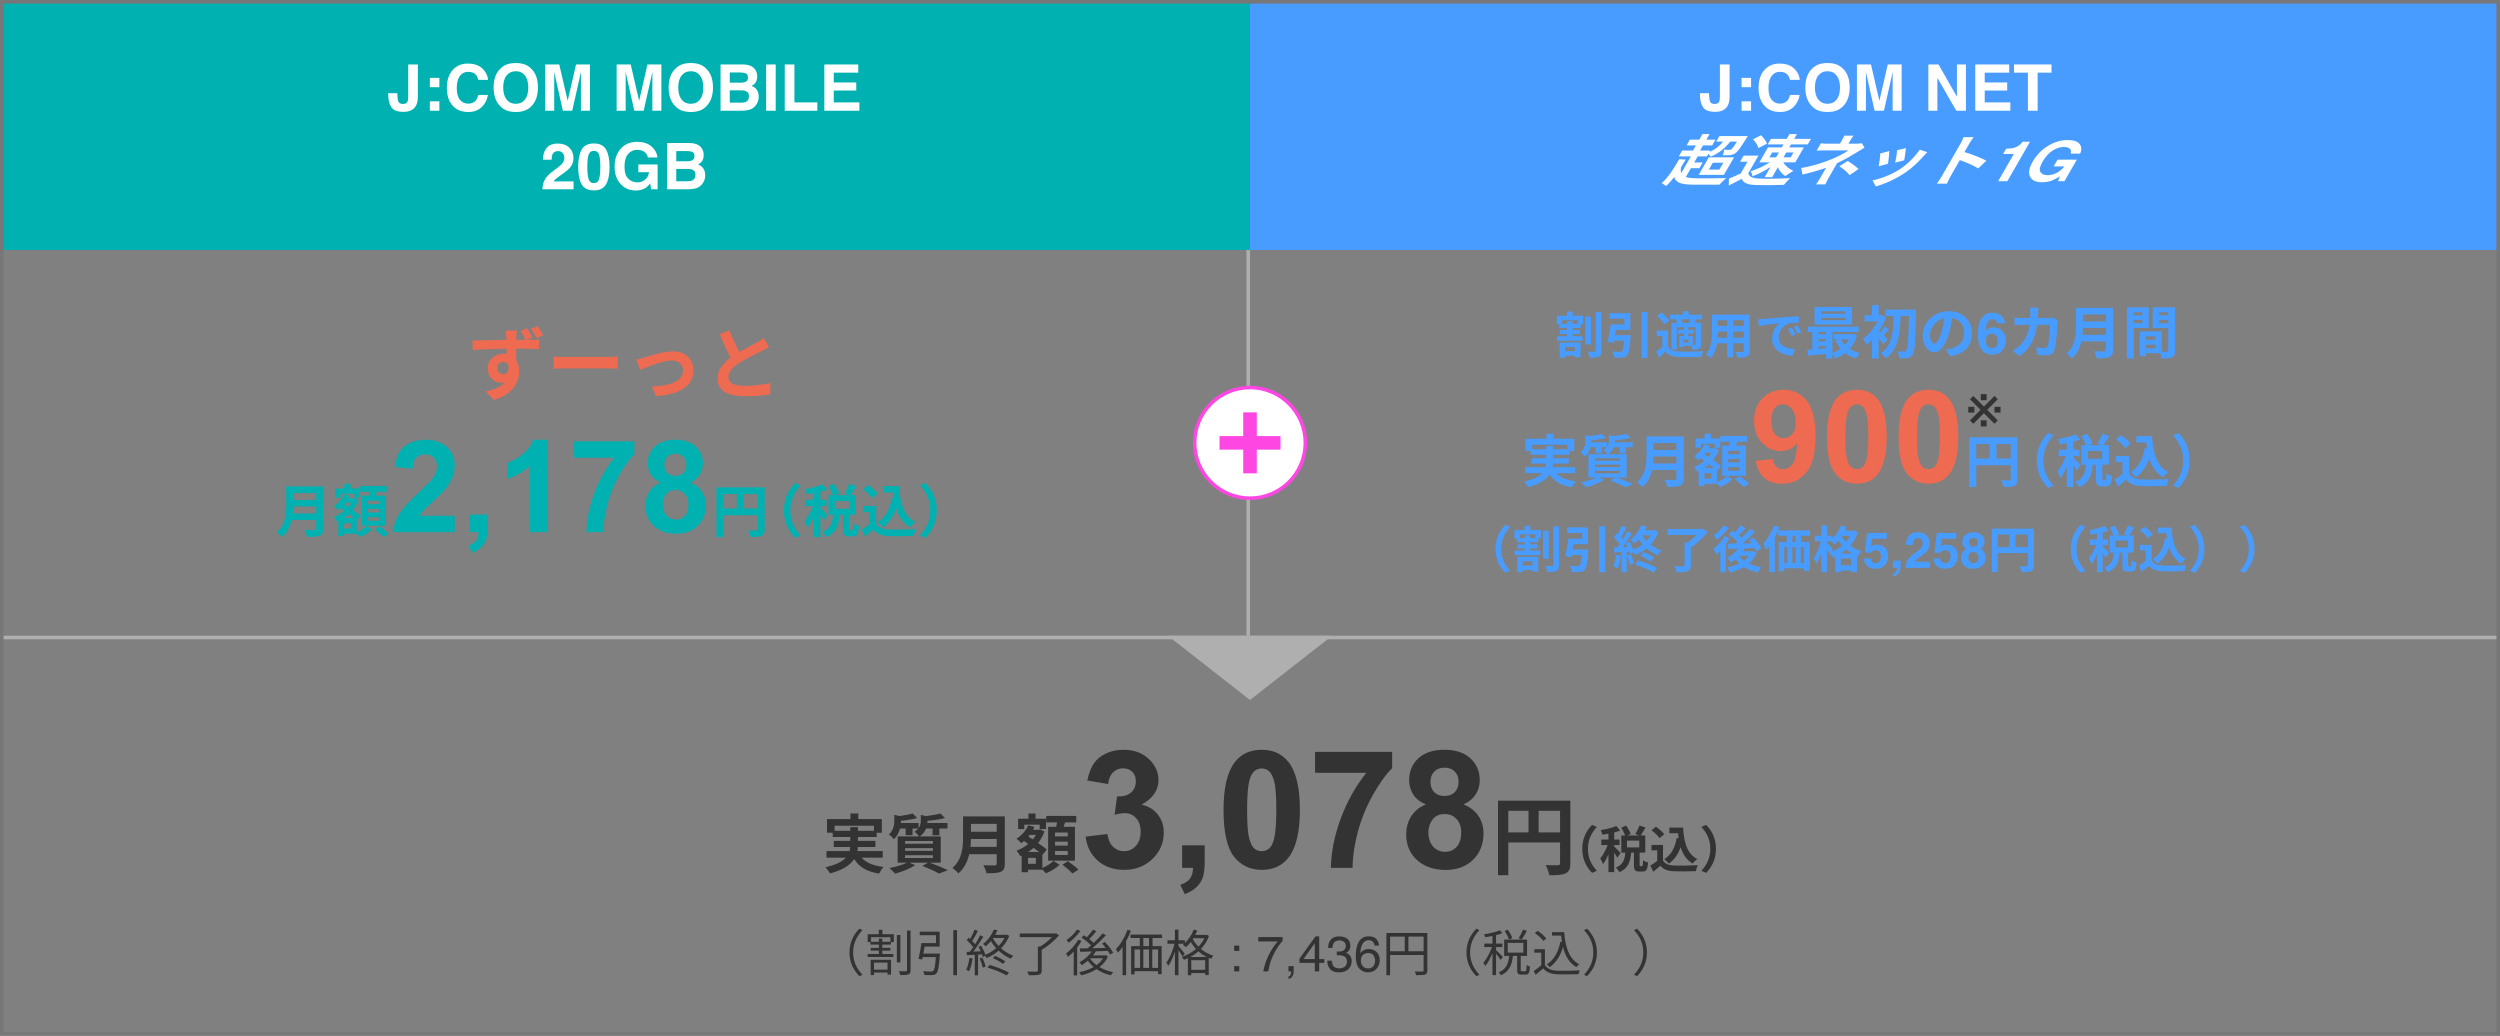
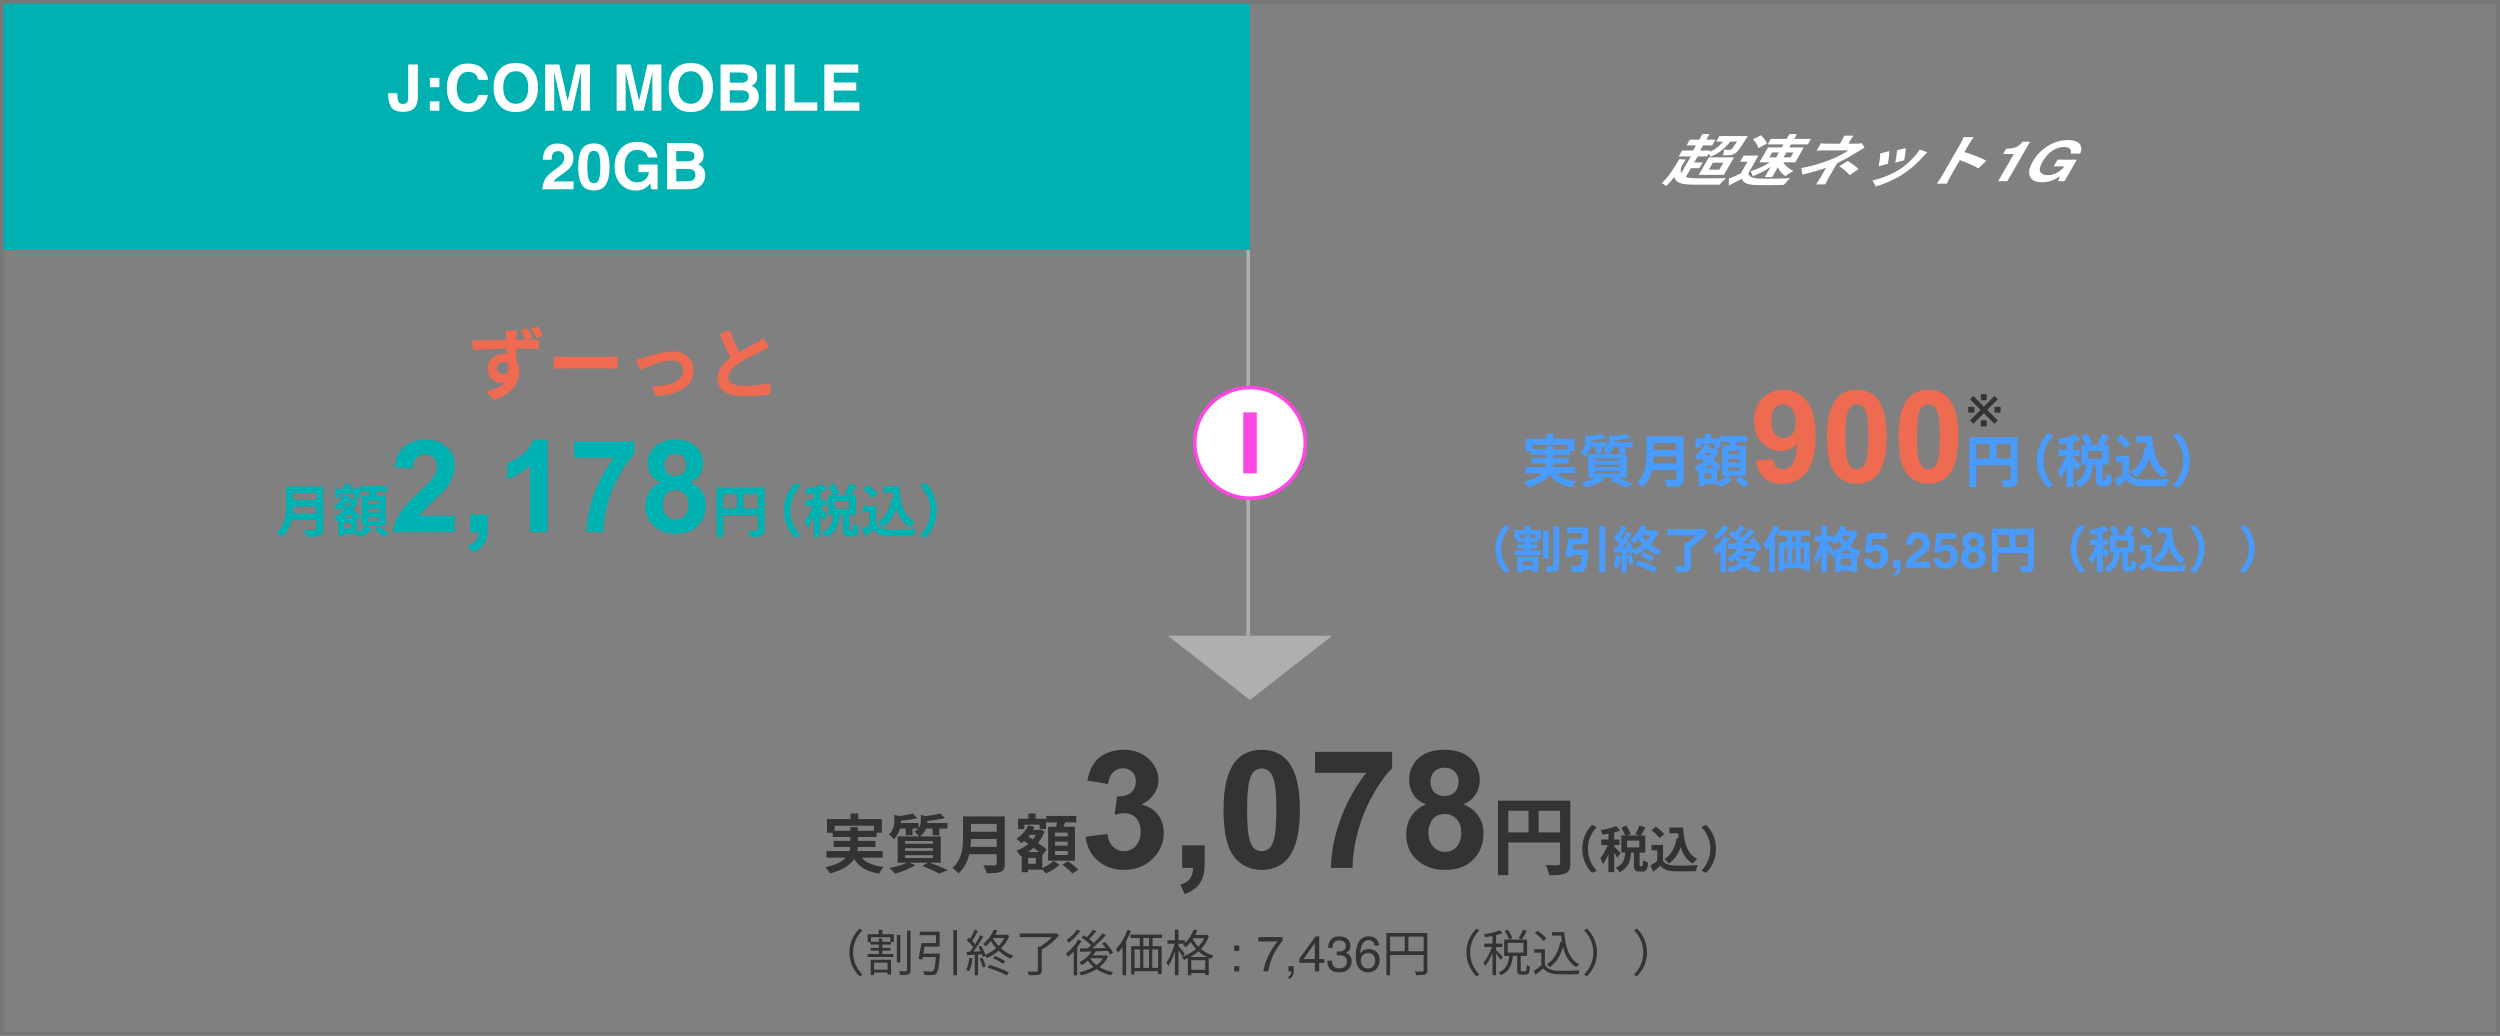
<svg xmlns="http://www.w3.org/2000/svg" width="700" height="290" viewBox="0 0 700 290" fill="none">
  <rect x="0" y="0" width="700" height="290" fill="#808080" stroke="none" />
  <line x1="349.5" y1="70" x2="349.5" y2="178" stroke="#AFAFAF" />
  <circle cx="350" cy="124" r="15.5" fill="white" stroke="#FE46E3" />
-   <rect x="341.469" y="122.104" width="17.067" height="3.793" fill="#FE46E3" />
  <rect x="351.898" y="115.466" width="17.067" height="3.793" transform="rotate(90 351.898 115.466)" fill="#FE46E3" />
  <path d="M418.748 153.68C418.748 156.676 419.994 158.916 421.506 160.4L422.836 159.812C421.436 158.3 420.33 156.368 420.33 153.68C420.33 150.992 421.436 149.06 422.836 147.548L421.506 146.96C419.994 148.444 418.748 150.684 418.748 153.68ZM429.122 157.152V158.342H426.336V157.152H429.122ZM424.838 160.204H426.336V159.588H429.122V160.078H430.704V155.906H424.838V160.204ZM429.906 150.684H428.478V149.928H426.952V150.684H425.524V149.648H429.906V150.684ZM428.506 147.226H426.91V148.402H424.054V150.796H424.74V151.86H426.952V152.448H424.88V153.554H426.952V154.156H424.096V155.43H431.292V154.156H428.478V153.554H430.522V152.448H428.478V151.86H430.718V150.796H431.446V148.402H428.506V147.226ZM433.616 148.626H432.034V156.452H433.616V148.626ZM434.932 147.394V158.174C434.932 158.398 434.834 158.482 434.596 158.482C434.316 158.482 433.518 158.496 432.706 158.454C432.944 158.93 433.182 159.7 433.252 160.176C434.4 160.176 435.268 160.12 435.814 159.84C436.374 159.588 436.542 159.112 436.542 158.188V147.394H434.932ZM440.35 153.848C440.434 153.372 440.518 152.868 440.588 152.378H444.648V147.674H438.782V149.228H442.996V150.824H439.118C438.936 152.434 438.586 154.436 438.264 155.752L439.944 156.018C439.986 155.822 440.028 155.612 440.07 155.388H442.912C442.758 157.222 442.576 158.104 442.282 158.342C442.1 158.482 441.932 158.51 441.652 158.51C441.274 158.51 440.378 158.496 439.538 158.412C439.86 158.902 440.112 159.63 440.154 160.162C441.008 160.19 441.862 160.19 442.352 160.134C442.954 160.078 443.346 159.952 443.738 159.532C444.228 158.986 444.48 157.628 444.704 154.534C444.746 154.31 444.76 153.848 444.76 153.848H440.35ZM447.798 147.352V160.218H449.464V147.352H447.798ZM452.46 155.332C452.348 156.508 452.124 157.754 451.718 158.58C452.082 158.706 452.698 159 452.992 159.182C453.398 158.286 453.692 156.886 453.832 155.57L452.46 155.332ZM455.498 155.584C455.82 156.41 456.184 157.488 456.31 158.188L457.542 157.74C457.388 157.04 457.024 156.018 456.674 155.22L455.498 155.584ZM457.78 158.118C459.6 158.636 461.826 159.574 463.044 160.344L464.01 159.042C462.722 158.342 460.552 157.432 458.746 156.942L457.78 158.118ZM459.292 155.626C460.286 156.018 461.504 156.732 462.162 157.264L463.128 156.102C462.442 155.598 461.238 154.968 460.23 154.576L459.292 155.626ZM462.218 149.9C461.882 150.46 461.476 150.992 461 151.482C460.524 150.978 460.118 150.446 459.782 149.9H462.218ZM463.352 148.416L463.1 148.472H460.608C460.804 148.122 460.972 147.758 461.126 147.408L459.502 147.142C458.984 148.458 457.99 149.998 456.464 151.16C456.828 151.37 457.36 151.888 457.612 152.238C458.074 151.86 458.48 151.454 458.858 151.034C459.18 151.524 459.53 152 459.922 152.434C459.138 153.036 458.256 153.54 457.332 153.918C457.094 153.204 456.702 152.364 456.31 151.664L455.204 152.126C455.372 152.434 455.54 152.784 455.694 153.134L454.35 153.19C455.232 152.056 456.198 150.642 456.968 149.424L455.61 148.794C455.288 149.48 454.84 150.278 454.364 151.062C454.224 150.894 454.07 150.698 453.888 150.502C454.392 149.718 454.952 148.64 455.456 147.688L454.014 147.156C453.776 147.898 453.384 148.822 452.992 149.592C452.88 149.494 452.768 149.396 452.67 149.312L451.872 150.446C452.446 151.006 453.118 151.748 453.524 152.35C453.3 152.672 453.076 152.98 452.866 153.246L451.858 153.288L451.998 154.73L454.028 154.604V160.232H455.47V154.506L456.184 154.45C456.254 154.702 456.31 154.94 456.352 155.136L457.374 154.674C457.584 154.94 457.766 155.22 457.864 155.43C458.956 154.968 460.034 154.338 461.014 153.526C461.966 154.366 463.03 155.038 464.192 155.5C464.416 155.094 464.892 154.478 465.242 154.142C464.122 153.778 463.058 153.204 462.134 152.49C463.072 151.496 463.856 150.334 464.388 148.99L463.352 148.416ZM476.862 148.01L476.456 148.122H466.908V149.76H475.028C474.328 150.516 473.46 151.3 472.606 151.902H471.668V158.244C471.668 158.482 471.57 158.552 471.262 158.552C470.94 158.566 469.792 158.566 468.812 158.51C469.064 158.972 469.372 159.714 469.47 160.218C470.814 160.218 471.808 160.19 472.508 159.938C473.194 159.686 473.432 159.238 473.432 158.272V153.302C475.126 152.238 476.932 150.488 478.164 148.976L476.862 148.01ZM482.602 147.156C482.014 148.066 480.852 149.228 479.858 149.928C480.11 150.222 480.516 150.81 480.726 151.146C481.888 150.292 483.19 148.934 484.072 147.73L482.602 147.156ZM482.854 150.138C482.126 151.496 480.894 152.854 479.732 153.736C479.998 154.086 480.446 154.926 480.6 155.29C480.964 154.982 481.328 154.646 481.692 154.254V160.246H483.246V152.378C483.638 151.818 484.002 151.244 484.31 150.684L482.854 150.138ZM486.942 155.626H489.658C489.294 156.144 488.846 156.592 488.314 156.998C487.768 156.592 487.292 156.144 486.928 155.64L486.942 155.626ZM490.792 154.324L490.526 154.38H487.992C488.188 154.114 488.37 153.834 488.538 153.554C489.448 153.526 490.4 153.498 491.324 153.456C491.52 153.792 491.674 154.114 491.786 154.38L493.186 153.596C492.794 152.7 491.87 151.44 491.058 150.53L489.77 151.244C490.008 151.524 490.246 151.818 490.47 152.14L487.964 152.182C489.14 151.188 490.386 149.998 491.394 148.934L489.924 148.122C489.322 148.892 488.524 149.774 487.67 150.6C487.446 150.376 487.166 150.138 486.872 149.9C487.46 149.312 488.146 148.556 488.748 147.842L487.306 147.1C486.942 147.716 486.354 148.486 485.808 149.116C485.542 148.934 485.276 148.766 485.038 148.612L484.044 149.69C484.884 150.236 485.864 151.02 486.508 151.678C486.312 151.86 486.102 152.042 485.906 152.21C485.108 152.224 484.38 152.224 483.75 152.224L483.89 153.694L486.69 153.61C485.906 154.674 484.758 155.598 483.568 156.2C483.89 156.494 484.422 157.11 484.646 157.432C485.066 157.18 485.486 156.886 485.906 156.564C486.228 157.012 486.606 157.418 487.012 157.782C485.99 158.3 484.814 158.664 483.568 158.874C483.862 159.21 484.212 159.868 484.366 160.288C485.808 159.966 487.166 159.476 488.328 158.79C489.42 159.476 490.708 159.966 492.192 160.26C492.402 159.826 492.836 159.182 493.186 158.832C491.884 158.636 490.708 158.286 489.7 157.81C490.61 157.012 491.352 156.018 491.828 154.786L490.792 154.324ZM496.714 147.17C496.028 149.102 494.88 151.034 493.676 152.252C493.942 152.658 494.376 153.54 494.53 153.932C494.824 153.624 495.104 153.274 495.384 152.896V160.204H496.952V150.404C497.428 149.508 497.862 148.57 498.212 147.646L496.714 147.17ZM502.79 151.748H501.866V149.998H502.79V151.748ZM505.128 157.684H504.19V153.19H505.128V157.684ZM499.584 153.19H500.452V157.684H499.584V153.19ZM502.79 153.19V157.684H501.852V153.19H502.79ZM506.794 149.998V148.514H497.904V149.998H500.298V151.748H498.044V159.91H499.584V159.112H505.128V159.826H506.724V151.748H504.358V149.998H506.794ZM515.334 154.996C515.908 154.66 516.44 154.282 516.944 153.848C517.448 154.268 518.008 154.66 518.624 154.996H515.334ZM515.418 158.3V156.396H518.344V158.3H515.418ZM513.206 153.862C512.968 153.54 511.918 152.294 511.54 151.888V151.552H512.73C513.094 151.846 513.528 152.238 513.738 152.462C514.088 152.154 514.438 151.79 514.774 151.384C515.082 151.846 515.432 152.308 515.824 152.756C514.914 153.512 513.85 154.1 512.73 154.52L513.206 153.862ZM518.078 150.026C517.756 150.642 517.35 151.216 516.888 151.734C516.398 151.23 516.006 150.698 515.684 150.166L515.782 150.026H518.078ZM519.128 148.556L518.848 148.612H516.594C516.762 148.262 516.916 147.912 517.056 147.562L515.474 147.128C514.97 148.472 514.102 149.802 513.108 150.768V150.012H511.54V147.142H509.972V150.012H508.138V151.552H509.846C509.454 153.218 508.656 155.15 507.802 156.256C508.054 156.662 508.418 157.306 508.572 157.768C509.104 157.054 509.58 156.018 509.972 154.898V160.204H511.54V153.75C511.848 154.24 512.142 154.758 512.31 155.108L512.436 154.926C512.702 155.262 512.996 155.71 513.15 156.032C513.388 155.948 513.626 155.85 513.864 155.738V160.218H515.418V159.728H518.344V160.176H519.954V155.612L520.206 155.71C520.416 155.304 520.878 154.646 521.214 154.324C519.996 153.988 518.932 153.442 518.05 152.77C518.974 151.734 519.702 150.502 520.178 149.046L519.128 148.556ZM525.198 154.078C524.961 154.078 524.756 154.108 524.583 154.167C524.278 154.276 524.048 154.479 523.893 154.775L522.143 154.693L522.84 149.218H528.302V150.872H524.248L523.893 153.039C524.193 152.843 524.428 152.713 524.597 152.649C524.879 152.545 525.223 152.492 525.629 152.492C526.449 152.492 527.165 152.768 527.775 153.319C528.386 153.871 528.691 154.673 528.691 155.726C528.691 156.642 528.397 157.46 527.81 158.18C527.222 158.9 526.342 159.26 525.171 159.26C524.228 159.26 523.453 159.007 522.847 158.501C522.241 157.995 521.903 157.277 521.835 156.348H523.776C523.854 156.771 524.002 157.1 524.221 157.332C524.439 157.56 524.758 157.674 525.178 157.674C525.661 157.674 526.028 157.505 526.278 157.168C526.534 156.826 526.661 156.398 526.661 155.883C526.661 155.377 526.543 154.951 526.306 154.604C526.069 154.254 525.7 154.078 525.198 154.078ZM532.048 159.697C531.966 160.035 531.813 160.326 531.59 160.572C531.348 160.837 531.063 161.035 530.735 161.167C530.412 161.304 530.188 161.372 530.065 161.372V160.62C530.457 160.511 530.744 160.328 530.927 160.073C531.114 159.818 531.221 159.46 531.248 159H530.065V156.963H532.171V158.727C532.171 159.036 532.13 159.36 532.048 159.697ZM538.022 151.104C537.79 150.826 537.457 150.688 537.024 150.688C536.432 150.688 536.029 150.909 535.814 151.351C535.691 151.606 535.618 152.011 535.596 152.567H533.702C533.734 151.724 533.887 151.043 534.16 150.523C534.68 149.535 535.603 149.04 536.929 149.04C537.977 149.04 538.811 149.332 539.431 149.915C540.05 150.494 540.36 151.262 540.36 152.219C540.36 152.952 540.142 153.604 539.704 154.174C539.417 154.552 538.945 154.974 538.289 155.438L537.51 155.992C537.022 156.339 536.687 156.589 536.505 156.744C536.327 156.899 536.177 157.079 536.054 157.284H540.381V159H533.593C533.611 158.289 533.764 157.64 534.051 157.052C534.329 156.391 534.985 155.691 536.02 154.953C536.917 154.311 537.498 153.85 537.763 153.572C538.168 153.139 538.371 152.665 538.371 152.15C538.371 151.731 538.255 151.382 538.022 151.104ZM544.681 154.078C544.444 154.078 544.239 154.108 544.065 154.167C543.76 154.276 543.53 154.479 543.375 154.775L541.625 154.693L542.322 149.218H547.784V150.872H543.73L543.375 153.039C543.676 152.843 543.91 152.713 544.079 152.649C544.362 152.545 544.706 152.492 545.111 152.492C545.932 152.492 546.647 152.768 547.258 153.319C547.868 153.871 548.174 154.673 548.174 155.726C548.174 156.642 547.88 157.46 547.292 158.18C546.704 158.9 545.825 159.26 544.653 159.26C543.71 159.26 542.935 159.007 542.329 158.501C541.723 157.995 541.386 157.277 541.317 156.348H543.259C543.336 156.771 543.484 157.1 543.703 157.332C543.922 157.56 544.241 157.674 544.66 157.674C545.143 157.674 545.51 157.505 545.761 157.168C546.016 156.826 546.144 156.398 546.144 155.883C546.144 155.377 546.025 154.951 545.788 154.604C545.551 154.254 545.182 154.078 544.681 154.078ZM549.965 158.378C549.395 157.795 549.11 157.086 549.11 156.252C549.11 155.696 549.236 155.192 549.486 154.741C549.742 154.29 550.113 153.951 550.601 153.723C550.122 153.404 549.81 153.06 549.664 152.69C549.523 152.317 549.452 151.968 549.452 151.645C549.452 150.924 549.723 150.312 550.266 149.806C550.808 149.295 551.574 149.04 552.562 149.04C553.551 149.04 554.317 149.295 554.859 149.806C555.402 150.312 555.673 150.924 555.673 151.645C555.673 151.968 555.6 152.317 555.454 152.69C555.313 153.06 555.003 153.381 554.524 153.654C555.012 153.928 555.379 154.29 555.625 154.741C555.871 155.192 555.994 155.696 555.994 156.252C555.994 157.086 555.684 157.797 555.064 158.385C554.449 158.968 553.588 159.26 552.48 159.26C551.373 159.26 550.535 158.966 549.965 158.378ZM551.134 156.122C551.134 156.61 551.259 156.988 551.51 157.257C551.765 157.526 552.116 157.66 552.562 157.66C553.009 157.66 553.358 157.526 553.608 157.257C553.864 156.988 553.991 156.61 553.991 156.122C553.991 155.616 553.861 155.233 553.602 154.974C553.346 154.709 553 154.577 552.562 154.577C552.125 154.577 551.776 154.709 551.517 154.974C551.261 155.233 551.134 155.616 551.134 156.122ZM551.646 152.745C551.865 152.973 552.171 153.087 552.562 153.087C552.959 153.087 553.264 152.973 553.479 152.745C553.697 152.517 553.807 152.223 553.807 151.863C553.807 151.471 553.697 151.166 553.479 150.947C553.264 150.724 552.959 150.612 552.562 150.612C552.171 150.612 551.863 150.724 551.64 150.947C551.421 151.166 551.312 151.471 551.312 151.863C551.312 152.223 551.423 152.517 551.646 152.745ZM564.318 153.204V149.676H567.818V153.204H564.318ZM559.362 149.676H562.666V153.204H559.362V149.676ZM569.498 148.024H557.682V160.204H559.362V154.856H567.818V158.244C567.818 158.482 567.72 158.566 567.454 158.58C567.174 158.58 566.264 158.594 565.466 158.538C565.704 158.972 565.984 159.742 566.068 160.204C567.314 160.204 568.154 160.176 568.714 159.896C569.302 159.63 569.498 159.168 569.498 158.258V148.024ZM579.816 153.68C579.816 156.676 581.062 158.916 582.574 160.4L583.904 159.812C582.504 158.3 581.398 156.368 581.398 153.68C581.398 150.992 582.504 149.06 583.904 147.548L582.574 146.96C581.062 148.444 579.816 150.684 579.816 153.68ZM590.554 154.856C590.288 154.548 589.14 153.33 588.762 153.022V152.616H590.26V151.062H588.762V149.088C589.364 148.934 589.924 148.752 590.428 148.556L589.322 147.282C588.244 147.772 586.522 148.178 584.982 148.444C585.164 148.78 585.36 149.34 585.444 149.718C585.99 149.648 586.564 149.55 587.152 149.438V151.062H585.15V152.616H586.928C586.41 153.974 585.64 155.458 584.856 156.368C585.122 156.788 585.472 157.474 585.626 157.95C586.172 157.25 586.704 156.256 587.152 155.178V160.204H588.762V154.744C589.098 155.248 589.434 155.794 589.602 156.158L590.554 154.856ZM595.79 153.274H592.332V151.37H595.79V153.274ZM596.084 158.538C595.902 158.538 595.874 158.496 595.874 158.076V154.73H597.456V149.928H596.168C596.574 149.34 597.078 148.5 597.54 147.688L595.832 147.142C595.58 147.87 595.076 148.878 594.684 149.536L595.776 149.928H592.486L593.382 149.536C593.172 148.864 592.612 147.898 592.108 147.156L590.736 147.758C591.156 148.43 591.604 149.298 591.828 149.928H590.75V154.73H591.87C591.716 156.564 591.324 158.062 589.238 158.916C589.574 159.238 590.036 159.826 590.204 160.232C592.724 159.098 593.312 157.138 593.508 154.73H594.278V158.09C594.278 159.546 594.544 160.036 595.79 160.036H596.714C597.722 160.036 598.1 159.504 598.24 157.502C597.82 157.404 597.134 157.124 596.826 156.872C596.798 158.328 596.742 158.538 596.532 158.538H596.084ZM606.248 150.628C605.814 153.302 604.736 155.388 602.776 156.55C603.168 156.844 603.812 157.488 604.064 157.81C605.59 156.746 606.654 155.206 607.354 153.204C607.97 155.164 608.992 156.774 610.714 157.796C611.022 157.39 611.624 156.802 612.016 156.522C609.104 155.066 608.264 151.692 608.054 147.73H604.204V149.298H606.64C606.682 149.774 606.738 150.25 606.794 150.712L606.248 150.628ZM602.776 149.578C602.3 148.92 601.278 148.052 600.438 147.464L599.206 148.472C600.032 149.088 601.026 150.012 601.46 150.684L602.776 149.578ZM602.426 152.574H599.192V154.1H600.802V157.054C600.186 157.53 599.486 157.992 598.884 158.342L599.696 160.078C600.466 159.49 601.082 158.944 601.698 158.398C602.608 159.49 603.756 159.882 605.478 159.952C607.144 160.022 609.958 159.994 611.638 159.91C611.722 159.434 611.974 158.622 612.156 158.23C610.294 158.37 607.144 158.412 605.506 158.342C604.05 158.286 603 157.908 602.426 156.97V152.574ZM617.252 153.68C617.252 150.684 616.006 148.444 614.494 146.96L613.164 147.548C614.564 149.06 615.67 150.992 615.67 153.68C615.67 156.368 614.564 158.3 613.164 159.812L614.494 160.4C616.006 158.916 617.252 156.676 617.252 153.68ZM631.252 153.68C631.252 150.684 630.006 148.444 628.494 146.96L627.164 147.548C628.564 149.06 629.67 150.992 629.67 153.68C629.67 156.368 628.564 158.3 627.164 159.812L628.494 160.4C630.006 158.916 631.252 156.676 631.252 153.68Z" fill="#489CFF" />
  <path d="M429.056 125.784V124.52H438.848V125.784H434.864V124.872H432.96V125.784H429.056ZM441.04 132.472V130.824H434.72C434.8 130.488 434.832 130.152 434.848 129.816H439.216V128.28H434.864V127.32H439.536V126.264H440.816V122.856H434.96V121.464H433.008V122.856H427.168V126.264H428.592V127.32H432.96V128.28H428.848V129.816H432.944C432.912 130.152 432.864 130.488 432.784 130.824H427.04V132.472H431.856C430.976 133.416 429.44 134.248 426.752 134.856C427.168 135.256 427.712 135.976 427.936 136.392C431.2 135.512 432.976 134.248 433.92 132.824C435.184 134.808 437.088 135.944 440.128 136.424C440.368 135.912 440.864 135.16 441.248 134.76C438.72 134.488 436.928 133.752 435.792 132.472H441.04ZM446.592 131.848H453.536V132.552H446.592V131.848ZM446.592 130.088H453.536V130.776H446.592V130.088ZM446.592 128.312H453.536V129H446.592V128.312ZM455.472 133.704V127.176H450.256C451.072 126.6 451.552 125.912 451.824 125.208H453.44V126.888H455.136V125.208H457.152V123.832H452.144C452.16 123.672 452.16 123.512 452.16 123.368V123.288C453.648 123.16 455.296 122.952 456.528 122.6L455.376 121.464C454.512 121.72 453.12 121.96 451.792 122.12L450.512 121.816V123.272C450.512 123.88 450.416 124.52 449.952 125.128V123.832H445.552C445.568 123.672 445.568 123.496 445.568 123.352V123.272C446.96 123.16 448.48 122.936 449.632 122.584L448.464 121.464C447.664 121.72 446.384 121.96 445.136 122.104L443.92 121.8V123.256C443.92 124.312 443.728 125.624 442.56 126.68C442.944 126.904 443.552 127.512 443.808 127.864C444.656 127.096 445.104 126.12 445.344 125.208H446.752V126.872H448.448V125.208H449.888C449.664 125.48 449.36 125.752 448.96 126.008C449.296 126.232 449.824 126.776 450.064 127.176H444.752V133.704H447.12C446.016 134.248 444.272 134.76 442.72 135.048C443.12 135.384 443.792 136.072 444.128 136.44C445.744 135.992 447.792 135.208 449.12 134.344L447.664 133.704H452.336L450.896 134.536C452.512 135.144 454.144 135.896 455.056 136.424L457.264 135.576C456.176 135.048 454.336 134.28 452.704 133.704H455.472ZM462.88 129.768C462.944 129.096 462.976 128.424 462.992 127.816H469.408V129.768H462.88ZM469.408 124.056V126.008H462.992V124.056H469.408ZM471.424 122.2H461.024V127.464C461.024 129.896 460.8 132.952 458.384 135.016C458.8 135.288 459.568 135.992 459.856 136.392C461.344 135.144 462.144 133.4 462.56 131.608H469.408V133.928C469.408 134.264 469.28 134.392 468.896 134.392C468.544 134.392 467.2 134.408 466.08 134.344C466.384 134.872 466.768 135.784 466.88 136.344C468.528 136.344 469.648 136.312 470.416 135.976C471.152 135.656 471.424 135.112 471.424 133.96V122.2ZM487.088 127.176H483.92V126.2H487.088V127.176ZM487.088 129.464H483.92V128.488H487.088V129.464ZM487.088 131.8H483.92V130.808H487.088V131.8ZM482.208 124.776V133.208H488.88V124.776H486.048C486.176 124.44 486.304 124.072 486.432 123.688H489.2V122.072H481.728V123.688H484.416C484.352 124.04 484.288 124.424 484.224 124.776H482.208ZM476.272 124.248H480.096V125.352H481.68V122.776H479.072V121.48H477.296V122.776H474.736V125.352H476.272V124.248ZM479.152 133.992H477.216V132.52H479.152V133.992ZM477.248 131.048C477.712 130.744 478.16 130.392 478.592 130.008C479.072 130.376 479.552 130.728 479.952 131.048H477.248ZM479.168 126.792C478.944 127.192 478.688 127.576 478.384 127.928L477.28 127.208C477.392 127.064 477.504 126.936 477.616 126.792H479.168ZM480.768 131.72L480.8 131.752L481.872 130.424C481.344 129.976 480.56 129.4 479.696 128.824C480.368 127.992 480.912 127.032 481.28 125.944L480.208 125.448L479.92 125.528H478.432C478.576 125.288 478.688 125.048 478.8 124.792L477.248 124.408C476.672 125.752 475.568 126.968 474.32 127.752C474.672 127.976 475.264 128.552 475.52 128.856C475.76 128.696 475.984 128.504 476.208 128.312L477.264 129.048C476.384 129.784 475.376 130.36 474.32 130.728C474.656 131.032 475.072 131.672 475.28 132.088L475.616 131.944V136.088H477.216V135.448H480.768C481.088 135.752 481.44 136.104 481.648 136.36C482.816 135.896 484.224 135.048 485.056 134.232L483.52 133.272C482.944 133.864 481.824 134.6 480.768 135.032V131.72ZM485.76 134.216C486.624 134.856 487.744 135.8 488.256 136.408L489.728 135.432C489.152 134.824 487.984 133.944 487.136 133.352L485.76 134.216ZM559.013 128.376V124.344H563.013V128.376H559.013ZM553.349 124.344H557.125V128.376H553.349V124.344ZM564.933 122.456H551.429V136.376H553.349V130.264H563.013V134.136C563.013 134.408 562.901 134.504 562.597 134.52C562.277 134.52 561.237 134.536 560.325 134.472C560.597 134.968 560.917 135.848 561.013 136.376C562.437 136.376 563.397 136.344 564.037 136.024C564.709 135.72 564.933 135.192 564.933 134.152V122.456ZM570.325 128.92C570.325 132.344 571.749 134.904 573.477 136.6L574.997 135.928C573.397 134.2 572.133 131.992 572.133 128.92C572.133 125.848 573.397 123.64 574.997 121.912L573.477 121.24C571.749 122.936 570.325 125.496 570.325 128.92ZM582.597 130.264C582.293 129.912 580.981 128.52 580.549 128.168V127.704H582.261V125.928H580.549V123.672C581.237 123.496 581.877 123.288 582.453 123.064L581.189 121.608C579.957 122.168 577.989 122.632 576.229 122.936C576.437 123.32 576.661 123.96 576.757 124.392C577.381 124.312 578.037 124.2 578.709 124.072V125.928H576.421V127.704H578.453C577.861 129.256 576.981 130.952 576.085 131.992C576.389 132.472 576.789 133.256 576.965 133.8C577.589 133 578.197 131.864 578.709 130.632V136.376H580.549V130.136C580.933 130.712 581.317 131.336 581.509 131.752L582.597 130.264ZM588.581 128.456H584.629V126.28H588.581V128.456ZM588.917 134.472C588.709 134.472 588.677 134.424 588.677 133.944V130.12H590.485V124.632H589.013C589.477 123.96 590.053 123 590.581 122.072L588.629 121.448C588.341 122.28 587.765 123.432 587.317 124.184L588.565 124.632H584.805L585.829 124.184C585.589 123.416 584.949 122.312 584.373 121.464L582.805 122.152C583.285 122.92 583.797 123.912 584.053 124.632H582.821V130.12H584.101C583.925 132.216 583.477 133.928 581.093 134.904C581.477 135.272 582.005 135.944 582.197 136.408C585.077 135.112 585.749 132.872 585.973 130.12H586.853V133.96C586.853 135.624 587.157 136.184 588.581 136.184H589.637C590.789 136.184 591.221 135.576 591.381 133.288C590.901 133.176 590.117 132.856 589.765 132.568C589.733 134.232 589.669 134.472 589.429 134.472H588.917ZM600.533 125.432C600.037 128.488 598.805 130.872 596.565 132.2C597.013 132.536 597.749 133.272 598.037 133.64C599.781 132.424 600.997 130.664 601.797 128.376C602.501 130.616 603.669 132.456 605.637 133.624C605.989 133.16 606.677 132.488 607.125 132.168C603.797 130.504 602.837 126.648 602.597 122.12H598.197V123.912H600.981C601.029 124.456 601.093 125 601.157 125.528L600.533 125.432ZM596.565 124.232C596.021 123.48 594.853 122.488 593.893 121.816L592.485 122.968C593.429 123.672 594.565 124.728 595.061 125.496L596.565 124.232ZM596.165 127.656H592.469V129.4H594.309V132.776C593.605 133.32 592.805 133.848 592.117 134.248L593.045 136.232C593.925 135.56 594.629 134.936 595.333 134.312C596.373 135.56 597.685 136.008 599.653 136.088C601.557 136.168 604.773 136.136 606.693 136.04C606.789 135.496 607.077 134.568 607.285 134.12C605.157 134.28 601.557 134.328 599.685 134.248C598.021 134.184 596.821 133.752 596.165 132.68V127.656ZM613.109 128.92C613.109 125.496 611.685 122.936 609.957 121.24L608.437 121.912C610.037 123.64 611.301 125.848 611.301 128.92C611.301 131.992 610.037 134.2 608.437 135.928L609.957 136.6C611.685 134.904 613.109 132.344 613.109 128.92Z" fill="#489CFF" />
  <path d="M491.635 129.041L496.416 128.514C496.533 129.486 496.838 130.207 497.33 130.676C497.822 131.145 498.473 131.379 499.281 131.379C500.301 131.379 501.168 130.91 501.883 129.973C502.598 129.035 503.055 127.09 503.254 124.137C502.012 125.578 500.459 126.299 498.596 126.299C496.568 126.299 494.816 125.52 493.34 123.961C491.875 122.391 491.143 120.352 491.143 117.844C491.143 115.23 491.916 113.127 493.463 111.533C495.021 109.928 497.002 109.125 499.404 109.125C502.018 109.125 504.162 110.139 505.838 112.166C507.514 114.182 508.352 117.504 508.352 122.133C508.352 126.844 507.479 130.242 505.732 132.328C503.986 134.414 501.713 135.457 498.912 135.457C496.896 135.457 495.268 134.924 494.025 133.857C492.783 132.779 491.986 131.174 491.635 129.041ZM502.814 118.248C502.814 116.654 502.445 115.418 501.707 114.539C500.98 113.66 500.137 113.221 499.176 113.221C498.262 113.221 497.5 113.584 496.891 114.311C496.293 115.025 495.994 116.203 495.994 117.844C495.994 119.508 496.322 120.732 496.979 121.518C497.635 122.291 498.455 122.678 499.439 122.678C500.389 122.678 501.186 122.303 501.83 121.553C502.486 120.803 502.814 119.701 502.814 118.248ZM519.918 109.125C522.414 109.125 524.365 110.016 525.771 111.797C527.447 113.906 528.285 117.404 528.285 122.291C528.285 127.166 527.441 130.67 525.754 132.803C524.359 134.561 522.414 135.439 519.918 135.439C517.41 135.439 515.389 134.479 513.854 132.557C512.318 130.623 511.551 127.184 511.551 122.238C511.551 117.387 512.395 113.895 514.082 111.762C515.477 110.004 517.422 109.125 519.918 109.125ZM519.918 113.221C519.32 113.221 518.787 113.414 518.318 113.801C517.85 114.176 517.486 114.855 517.229 115.84C516.889 117.117 516.719 119.268 516.719 122.291C516.719 125.314 516.871 127.395 517.176 128.531C517.48 129.656 517.861 130.406 518.318 130.781C518.787 131.156 519.32 131.344 519.918 131.344C520.516 131.344 521.049 131.156 521.518 130.781C521.986 130.395 522.35 129.709 522.607 128.725C522.947 127.459 523.117 125.314 523.117 122.291C523.117 119.268 522.965 117.193 522.66 116.068C522.355 114.932 521.969 114.176 521.5 113.801C521.043 113.414 520.516 113.221 519.918 113.221ZM539.957 109.125C542.453 109.125 544.404 110.016 545.811 111.797C547.486 113.906 548.324 117.404 548.324 122.291C548.324 127.166 547.48 130.67 545.793 132.803C544.398 134.561 542.453 135.439 539.957 135.439C537.449 135.439 535.428 134.479 533.893 132.557C532.357 130.623 531.59 127.184 531.59 122.238C531.59 117.387 532.434 113.895 534.121 111.762C535.516 110.004 537.461 109.125 539.957 109.125ZM539.957 113.221C539.359 113.221 538.826 113.414 538.357 113.801C537.889 114.176 537.525 114.855 537.268 115.84C536.928 117.117 536.758 119.268 536.758 122.291C536.758 125.314 536.91 127.395 537.215 128.531C537.52 129.656 537.9 130.406 538.357 130.781C538.826 131.156 539.359 131.344 539.957 131.344C540.555 131.344 541.088 131.156 541.557 130.781C542.025 130.395 542.389 129.709 542.646 128.725C542.986 127.459 543.156 125.314 543.156 122.291C543.156 119.268 543.004 117.193 542.699 116.068C542.395 114.932 542.008 114.176 541.539 113.801C541.082 113.414 540.555 113.221 539.957 113.221Z" fill="#EE6A51" />
-   <path d="M440.976 97.152V98.342H438.19V97.152H440.976ZM436.692 100.204H438.19V99.588H440.976V100.078H442.558V95.906H436.692V100.204ZM441.76 90.684H440.332V89.928H438.806V90.684H437.378V89.648H441.76V90.684ZM440.36 87.226H438.764V88.402H435.908V90.796H436.594V91.86H438.806V92.448H436.734V93.554H438.806V94.156H435.95V95.43H443.146V94.156H440.332V93.554H442.376V92.448H440.332V91.86H442.572V90.796H443.3V88.402H440.36V87.226ZM445.47 88.626H443.888V96.452H445.47V88.626ZM446.786 87.394V98.174C446.786 98.398 446.688 98.482 446.45 98.482C446.17 98.482 445.372 98.496 444.56 98.454C444.798 98.93 445.036 99.7 445.106 100.176C446.254 100.176 447.122 100.12 447.668 99.84C448.228 99.588 448.396 99.112 448.396 98.188V87.394H446.786ZM452.204 93.848C452.288 93.372 452.372 92.868 452.442 92.378H456.502V87.674H450.636V89.228H454.85V90.824H450.972C450.79 92.434 450.44 94.436 450.118 95.752L451.798 96.018C451.84 95.822 451.882 95.612 451.924 95.388H454.766C454.612 97.222 454.43 98.104 454.136 98.342C453.954 98.482 453.786 98.51 453.506 98.51C453.128 98.51 452.232 98.496 451.392 98.412C451.714 98.902 451.966 99.63 452.008 100.162C452.862 100.19 453.716 100.19 454.206 100.134C454.808 100.078 455.2 99.952 455.592 99.532C456.082 98.986 456.334 97.628 456.558 94.534C456.6 94.31 456.614 93.848 456.614 93.848H452.204ZM459.652 87.352V100.218H461.318V87.352H459.652ZM471.104 90.376C471.062 90.082 470.936 89.718 470.768 89.396H473.33C473.218 89.718 473.092 90.082 472.966 90.376H471.104ZM474.772 96.354C474.772 96.522 474.716 96.564 474.562 96.578C474.464 96.578 474.254 96.578 474.002 96.578V94.142H472.686V93.372H474.338V92.364H472.686V91.636H474.772V96.354ZM472.854 95.85H471.342V95.08H472.854V95.85ZM469.242 89.452C469.382 89.732 469.508 90.068 469.592 90.376H467.996V97.852H469.494V91.636H471.496V92.364H469.858V93.372H471.496V94.142H470.208V97.222H471.342V96.788H473.526C473.666 97.138 473.806 97.586 473.848 97.908C474.688 97.908 475.276 97.894 475.738 97.67C476.186 97.418 476.298 97.054 476.298 96.382V90.376H474.478C474.632 90.082 474.8 89.76 474.982 89.396H476.592V88.108H472.812V87.142H471.202V88.108H467.632V89.396H469.48L469.242 89.452ZM467.422 89.718C466.974 89.046 466.008 88.122 465.224 87.492L463.95 88.444C464.734 89.116 465.658 90.082 466.05 90.768L467.422 89.718ZM467.044 92.574H463.894V94.1H465.462V97.152C464.902 97.628 464.272 98.09 463.726 98.44L464.51 100.092C465.224 99.49 465.798 98.958 466.358 98.412C467.198 99.49 468.318 99.896 469.984 99.966C471.692 100.036 474.66 100.008 476.396 99.924C476.48 99.462 476.718 98.692 476.914 98.3C474.982 98.454 471.678 98.496 469.998 98.426C468.57 98.37 467.59 97.978 467.044 97.04V92.574ZM485.3 94.562V92.84H488.254V94.562H485.3ZM480.946 94.562C480.974 94.044 480.988 93.54 480.988 93.092V92.84H483.62V94.562H480.946ZM483.62 89.662V91.286H480.988V89.662H483.62ZM488.254 91.286H485.3V89.662H488.254V91.286ZM489.906 88.08H479.336V93.078C479.336 95.038 479.21 97.53 477.684 99.21C478.062 99.406 478.734 99.98 479 100.288C480.008 99.196 480.512 97.656 480.764 96.13H483.62V100.036H485.3V96.13H488.254V98.23C488.254 98.482 488.156 98.566 487.89 98.566C487.638 98.566 486.714 98.58 485.93 98.538C486.14 98.972 486.406 99.686 486.462 100.134C487.722 100.148 488.576 100.12 489.15 99.84C489.71 99.588 489.906 99.14 489.906 98.244V88.08ZM492.286 89.396L492.468 91.314C494.092 90.964 496.948 90.656 498.264 90.516C497.312 91.23 496.178 92.826 496.178 94.842C496.178 97.88 498.95 99.448 501.89 99.644L502.548 97.726C500.168 97.6 498.012 96.774 498.012 94.464C498.012 92.798 499.286 90.992 500.98 90.544C501.722 90.362 502.926 90.362 503.682 90.348L503.668 88.556C502.674 88.598 501.148 88.682 499.706 88.808C497.144 89.018 494.834 89.228 493.658 89.326C493.392 89.354 492.846 89.382 492.286 89.396ZM501.68 91.72L500.644 92.154C501.092 92.784 501.386 93.33 501.736 94.1L502.8 93.624C502.534 93.078 502.03 92.224 501.68 91.72ZM503.248 91.076L502.226 91.552C502.674 92.168 502.996 92.686 503.374 93.442L504.424 92.938C504.13 92.392 503.598 91.566 503.248 91.076ZM516.68 87.832H509.896V87.176H516.68V87.832ZM516.68 89.656H509.896V88.984H516.68V89.656ZM518.584 85.96H508.072V90.872H518.584V85.96ZM517.672 95.016C517.384 95.592 517.016 96.12 516.584 96.584C516.152 96.12 515.784 95.592 515.512 95.016H517.672ZM509.192 96.92H511.272V97.544C510.568 97.608 509.864 97.656 509.192 97.704V96.92ZM509.192 94.936H511.272V95.608H509.192V94.936ZM511.272 92.968V93.608H509.192V92.968H511.272ZM518.792 93.496L518.472 93.56H513.496V95.016H514.968L513.912 95.304C514.296 96.184 514.792 96.984 515.368 97.672C514.696 98.168 513.912 98.552 513.096 98.824V92.968H520.424V91.464H506.2V92.968H507.448V97.832C506.952 97.88 506.472 97.896 506.056 97.928L506.2 99.56C507.608 99.432 509.432 99.272 511.272 99.096V100.392H513.096V99.096C513.416 99.48 513.768 100.008 513.944 100.376C514.936 100.008 515.848 99.512 516.664 98.888C517.512 99.544 518.504 100.04 519.64 100.376C519.896 99.928 520.392 99.24 520.76 98.888C519.704 98.632 518.744 98.232 517.944 97.704C518.84 96.696 519.528 95.448 519.96 93.944L518.792 93.496ZM528.52 94.952C528.344 94.76 527.912 94.344 527.432 93.88C527.864 93.432 528.36 92.856 528.92 92.312L527.704 91.304C527.432 91.816 526.968 92.536 526.552 93.08C526.392 92.936 526.248 92.808 526.12 92.696C526.92 91.512 527.608 90.216 528.088 88.904L527.016 88.2L526.712 88.28H526.024V85.464H524.152V88.28H522.088V89.992H525.736C524.76 91.896 523.192 93.768 521.64 94.856C521.944 95.192 522.44 96.12 522.616 96.584C523.128 96.184 523.64 95.72 524.152 95.176V100.392H526.024V94.648C526.552 95.256 527.08 95.928 527.384 96.392L528.52 94.952ZM527.944 86.68V88.472H530.248C530.168 92.552 529.928 96.6 526.648 98.904C527.144 99.272 527.736 99.896 528.056 100.408C531.624 97.704 532.056 93.096 532.184 88.472H534.504C534.392 95.016 534.216 97.592 533.768 98.12C533.592 98.36 533.432 98.424 533.176 98.424C532.792 98.424 532.04 98.424 531.208 98.36C531.544 98.92 531.768 99.768 531.8 100.328C532.664 100.344 533.544 100.36 534.12 100.248C534.728 100.136 535.128 99.928 535.544 99.288C536.168 98.424 536.312 95.64 536.456 87.64C536.472 87.384 536.472 86.68 536.472 86.68H527.944ZM552.152 93.368C552.152 89.88 549.656 87.128 545.688 87.128C541.544 87.128 538.344 90.28 538.344 93.976C538.344 96.68 539.816 98.632 541.592 98.632C543.336 98.632 544.712 96.648 545.672 93.416C546.136 91.912 546.408 90.44 546.632 89.08C548.792 89.448 549.992 91.096 549.992 93.304C549.992 95.64 548.392 97.112 546.344 97.592C545.912 97.688 545.464 97.784 544.856 97.848L546.056 99.752C550.088 99.128 552.152 96.744 552.152 93.368ZM540.392 93.768C540.392 92.008 541.816 89.672 544.456 89.128C544.28 90.456 543.976 91.816 543.608 93C542.952 95.16 542.328 96.168 541.656 96.168C541.032 96.168 540.392 95.384 540.392 93.768ZM558.211 91.648C559.216 91.648 560.039 91.99 560.68 92.672C561.326 93.354 561.648 94.227 561.648 95.289C561.648 96.346 561.333 97.279 560.703 98.086C560.073 98.893 559.094 99.297 557.766 99.297C556.339 99.297 555.286 98.701 554.609 97.508C554.083 96.576 553.82 95.372 553.82 93.898C553.82 93.034 553.857 92.331 553.93 91.789C554.06 90.826 554.312 90.023 554.688 89.383C555.01 88.836 555.432 88.396 555.953 88.062C556.479 87.729 557.107 87.562 557.836 87.562C558.888 87.562 559.727 87.833 560.352 88.375C560.977 88.912 561.328 89.628 561.406 90.523H559.188C559.188 90.341 559.117 90.141 558.977 89.922C558.737 89.568 558.375 89.391 557.891 89.391C557.167 89.391 556.651 89.797 556.344 90.609C556.177 91.057 556.062 91.719 556 92.594C556.276 92.266 556.596 92.026 556.961 91.875C557.326 91.724 557.742 91.648 558.211 91.648ZM556.711 93.773C556.273 94.112 556.055 94.659 556.055 95.414C556.055 96.023 556.219 96.521 556.547 96.906C556.875 97.292 557.292 97.484 557.797 97.484C558.292 97.484 558.68 97.299 558.961 96.93C559.247 96.555 559.391 96.07 559.391 95.477C559.391 94.815 559.229 94.31 558.906 93.961C558.583 93.607 558.188 93.43 557.719 93.43C557.339 93.43 557.003 93.544 556.711 93.773ZM570.739 86.168H568.387C568.451 86.552 568.499 87.288 568.499 87.64C568.499 88.12 568.483 88.584 568.467 89.032H566.179C565.571 89.032 564.739 88.984 564.067 88.92V91.016C564.755 90.952 565.635 90.952 566.179 90.952H568.291C567.939 93.384 567.139 95.176 565.651 96.648C565.011 97.304 564.211 97.848 563.555 98.216L565.411 99.72C568.275 97.688 569.795 95.176 570.387 90.952H573.987C573.987 92.68 573.779 95.88 573.315 96.888C573.139 97.272 572.915 97.448 572.403 97.448C571.779 97.448 570.947 97.368 570.163 97.224L570.419 99.368C571.187 99.432 572.147 99.496 573.059 99.496C574.163 99.496 574.771 99.08 575.123 98.264C575.811 96.632 576.003 92.168 576.067 90.44C576.067 90.264 576.131 89.848 576.179 89.592L574.787 88.92C574.403 88.984 573.987 89.032 573.587 89.032H570.579C570.611 88.568 570.627 88.088 570.643 87.592C570.659 87.208 570.691 86.536 570.739 86.168ZM583.107 93.768C583.171 93.096 583.203 92.424 583.219 91.816H589.635V93.768H583.107ZM589.635 88.056V90.008H583.219V88.056H589.635ZM591.651 86.2H581.251V91.464C581.251 93.896 581.027 96.952 578.611 99.016C579.027 99.288 579.795 99.992 580.083 100.392C581.571 99.144 582.371 97.4 582.787 95.608H589.635V97.928C589.635 98.264 589.507 98.392 589.123 98.392C588.771 98.392 587.427 98.408 586.307 98.344C586.611 98.872 586.995 99.784 587.107 100.344C588.755 100.344 589.875 100.312 590.643 99.976C591.379 99.656 591.651 99.112 591.651 97.96V86.2ZM599.875 87.432V88.28H597.411V87.432H599.875ZM597.411 90.472V89.56H599.875V90.472H597.411ZM601.651 91.832V86.056H595.523V100.392H597.411V91.832H601.651ZM604.563 90.504V89.56H607.107V90.504H604.563ZM607.107 87.432V88.28H604.563V87.432H607.107ZM600.867 97.512V96.52H603.507V97.512H600.867ZM603.507 95.16H600.867V94.2H603.507V95.16ZM609.027 86.056H602.755V91.864H607.107V98.12C607.107 98.376 607.011 98.472 606.723 98.472C606.515 98.488 605.923 98.488 605.299 98.472V92.808L599.923 92.792V92.808H599.139V99.72H600.867V98.904H604.835C605.027 99.4 605.203 99.992 605.251 100.392C606.627 100.392 607.555 100.344 608.179 100.024C608.819 99.72 609.027 99.16 609.027 98.136V86.056Z" fill="#489CFF" />
-   <rect x="350" width="350" height="70" fill="#489CFF" />
-   <path d="M481.575 27.106V18.045H484.282V27.062C484.282 28.164 484.091 29.037 483.71 29.682C483.066 30.771 481.903 31.316 480.221 31.316C478.539 31.316 477.411 30.877 476.837 29.998C476.263 29.113 475.976 27.909 475.976 26.386V26.087H478.534V26.386C478.557 27.388 478.665 28.094 478.859 28.504C479.058 28.908 479.48 29.11 480.124 29.11C480.763 29.11 481.185 28.888 481.39 28.442C481.513 28.179 481.575 27.733 481.575 27.106ZM490.302 28.381V31H487.639V28.381H490.302ZM487.639 24.417V21.798H490.302V24.417H487.639ZM502.106 30.033C501.139 30.918 499.903 31.36 498.397 31.36C496.534 31.36 495.069 30.763 494.002 29.567C492.936 28.366 492.403 26.72 492.403 24.628C492.403 22.366 493.009 20.623 494.222 19.398C495.277 18.332 496.618 17.799 498.247 17.799C500.427 17.799 502.021 18.514 503.029 19.943C503.585 20.746 503.884 21.552 503.925 22.36H501.218C501.042 21.739 500.817 21.27 500.541 20.954C500.049 20.392 499.32 20.11 498.353 20.11C497.368 20.11 496.592 20.509 496.024 21.306C495.455 22.097 495.171 23.219 495.171 24.672C495.171 26.125 495.47 27.215 496.068 27.941C496.671 28.662 497.436 29.023 498.362 29.023C499.311 29.023 500.035 28.712 500.533 28.091C500.808 27.757 501.036 27.256 501.218 26.588H503.899C503.664 28 503.067 29.148 502.106 30.033ZM511.703 31.36C509.852 31.36 508.437 30.856 507.458 29.849C506.146 28.612 505.49 26.831 505.49 24.505C505.49 22.132 506.146 20.351 507.458 19.161C508.437 18.153 509.852 17.649 511.703 17.649C513.555 17.649 514.97 18.153 515.949 19.161C517.255 20.351 517.909 22.132 517.909 24.505C517.909 26.831 517.255 28.612 515.949 29.849C514.97 30.856 513.555 31.36 511.703 31.36ZM514.261 27.88C514.888 27.089 515.201 25.964 515.201 24.505C515.201 23.052 514.885 21.93 514.252 21.139C513.625 20.342 512.776 19.943 511.703 19.943C510.631 19.943 509.776 20.339 509.137 21.13C508.498 21.921 508.179 23.046 508.179 24.505C508.179 25.964 508.498 27.089 509.137 27.88C509.776 28.671 510.631 29.066 511.703 29.066C512.776 29.066 513.628 28.671 514.261 27.88ZM522.461 31H519.939V18.045H523.876L526.232 28.231L528.57 18.045H532.463V31H529.941V22.237C529.941 21.985 529.944 21.634 529.95 21.183C529.955 20.726 529.958 20.374 529.958 20.128L527.506 31H524.878L522.444 20.128C522.444 20.374 522.447 20.726 522.452 21.183C522.458 21.634 522.461 21.985 522.461 22.237V31ZM550.463 31H547.756L542.465 21.798V31H539.943V18.045H542.782L547.941 27.089V18.045H550.463V31ZM562.012 25.34H555.719V28.671H562.891V31H553.074V18.045H562.575V20.339H555.719V23.09H562.012V25.34ZM574.413 18.045V20.339H570.537V31H567.813V20.339H563.919V18.045H574.413Z" fill="white" />
  <path d="M473.451 47.103H475.827L476.751 45.495H474.375L475.352 43.794H477.944L478.357 43.077C478.618 43.342 478.907 43.654 479.024 43.857C481.174 42.967 482.926 41.609 484.47 39.643H486.378C485.49 41.032 485.032 41.609 484.753 41.812C484.538 41.937 484.358 41.968 484.142 41.968C483.872 41.968 483.314 41.968 482.72 41.906C482.765 42.327 482.605 42.983 482.345 43.467C483.137 43.498 483.884 43.482 484.361 43.435C484.882 43.373 485.35 43.248 485.871 42.905C486.555 42.468 487.371 41.329 488.986 38.738C489.13 38.52 489.372 38.098 489.372 38.098H481.434L480.546 39.643H482.472C481.422 40.938 480.226 41.89 478.662 42.546L478.886 42.156H476.024L476.849 40.72H479.405L480.329 39.113H477.773L478.679 37.536H476.699L475.793 39.113H473.165L472.241 40.72H474.869L474.044 42.156H471.002L470.06 43.794H473.444L470.762 48.461C470.582 48.055 470.572 47.509 470.705 46.806C471.136 46.12 471.584 45.402 471.997 44.684L470.188 44.575C468.645 47.228 467.057 49.74 465.269 51.285C465.629 51.441 466.278 51.878 466.513 52.097C467.285 51.379 468.039 50.536 468.794 49.569C469.211 51.316 471.129 51.707 474.477 51.707H481.461C481.928 51.145 482.772 50.302 483.329 49.865C481.664 49.943 476.858 49.943 475.499 49.928C474.023 49.928 472.844 49.85 472.034 49.569L473.451 47.103ZM479.595 45.558H482.529L481.417 47.493H478.483L479.595 45.558ZM475.641 48.96H482.697L485.514 44.06H478.458L475.641 48.96ZM502.179 42.686L501.399 44.044H499.401L500.181 42.686H502.179ZM496.203 42.686H498.093L497.313 44.044H495.423L496.203 42.686ZM498.909 41.266H495.039L492.635 45.449H495.551C493.988 46.479 491.937 47.415 490.156 47.946C490.418 48.273 490.644 48.913 490.699 49.35C492.327 48.773 494.152 47.821 495.761 46.744L494.12 49.6H496.208L497.786 46.853C498.256 47.852 499.014 48.757 499.888 49.303C500.472 48.851 501.506 48.211 502.162 47.852C500.982 47.337 499.855 46.416 499.331 45.449H502.679L505.083 41.266H500.997L501.482 40.423H506.18L507.068 38.879H502.37L503.141 37.536H501.053L500.282 38.879H495.854L494.966 40.423H499.394L498.909 41.266ZM494.731 40.236C494.541 39.503 493.783 38.535 493.08 37.88L490.85 39.003C491.517 39.69 492.203 40.72 492.331 41.469L494.731 40.236ZM492.362 43.576H488.204L487.226 45.277H489.296L487.404 48.57C486.307 49.1 485.111 49.615 484.112 50.006L484.044 51.941C485.411 51.285 486.553 50.677 487.695 50.068C488.165 51.285 489.39 51.722 491.559 51.8C493.656 51.878 497.292 51.847 499.506 51.754C499.919 51.223 500.763 50.318 501.248 49.881C498.765 50.037 494.688 50.084 492.626 50.006C490.79 49.943 489.682 49.522 489.545 48.476L492.362 43.576ZM518.955 37.989H516.381C516.229 38.379 515.942 38.941 515.664 39.425L515.197 40.236H512.083C511.453 40.236 510.472 40.221 509.842 40.127L508.667 42.171C509.252 42.124 510.395 42.109 511.043 42.109H517.559C516.669 42.749 515.033 43.654 513.198 44.434C511.139 45.293 508.216 46.369 504.357 47.041L504.684 48.882C506.924 48.367 509.218 47.727 511.313 46.962L509.78 49.631C509.421 50.255 508.811 51.192 508.488 51.629H511.08C511.304 51.145 511.743 50.255 512.102 49.631C512.667 48.648 513.662 46.947 514.38 45.698C516.439 44.715 518.48 43.545 519.918 42.639C520.529 42.265 521.374 41.734 522.066 41.344L521.299 40.08C520.804 40.189 520.273 40.236 519.715 40.236H517.555L518.022 39.425C518.3 38.941 518.686 38.364 518.955 37.989ZM517.897 49.038L520.395 47.321C519.259 46.291 518.583 45.839 517.376 45.059L515.021 46.557C516.156 47.306 516.949 47.961 517.897 49.038ZM533.659 41.469L531.167 42.078C531.15 42.889 530.857 44.778 530.634 45.542L533.17 44.887C533.331 44.169 533.615 42.14 533.659 41.469ZM539.646 42.608L537.53 41.906C536.192 43.857 534.135 45.932 532.149 47.259C529.722 48.882 526.539 50.068 524.298 50.521L525.229 52.191C527.729 51.504 530.733 50.193 533.483 48.32C535.496 46.947 537.185 45.324 538.559 43.748C538.847 43.435 539.143 43.108 539.646 42.608ZM529.007 42.296L526.462 42.967C526.499 43.654 526.206 45.73 526.028 46.572L528.636 45.854C528.779 44.98 529 43.092 529.007 42.296ZM543.754 49.241C543.395 49.865 542.785 50.801 542.318 51.426H545.126C545.422 50.786 545.96 49.694 546.22 49.241L548.758 44.824C550.37 45.402 552.55 46.307 553.92 47.15L556.184 44.996C554.931 44.294 552.112 43.186 550.05 42.577L551.377 40.267C551.745 39.628 552.23 38.941 552.616 38.395H549.808C549.62 38.941 549.225 39.721 548.911 40.267L543.754 49.241ZM562.052 50.739H559.486L563.866 43.119H560.868L561.718 41.641C562.527 41.61 563.107 41.564 563.458 41.504C564.017 41.407 564.539 41.214 565.021 40.924C565.352 40.726 565.668 40.462 565.969 40.132C566.147 39.934 566.264 39.786 566.32 39.69H568.403L562.052 50.739ZM574.734 50.465C573.801 50.846 572.812 51.036 571.769 51.036C570.053 51.036 568.943 50.521 568.44 49.489C567.893 48.453 568.136 47.036 569.17 45.237C570.215 43.419 571.63 41.961 573.415 40.863C575.2 39.766 577.041 39.217 578.94 39.217C580.586 39.217 581.699 39.581 582.278 40.307C582.865 41.029 582.921 41.93 582.445 43.012H579.782C580.018 42.245 579.825 41.709 579.203 41.404C578.855 41.237 578.408 41.153 577.863 41.153C576.82 41.153 575.764 41.496 574.696 42.182C573.637 42.862 572.713 43.889 571.925 45.26C571.131 46.642 570.932 47.62 571.329 48.194C571.725 48.768 572.387 49.055 573.312 49.055C574.22 49.055 575.095 48.829 575.934 48.377C576.777 47.92 577.478 47.323 578.036 46.586H575.039L576.116 44.712H581.513L578.049 50.739H576.256L576.789 49.337C575.961 49.87 575.276 50.246 574.734 50.465Z" fill="white" />
  <rect width="350" height="70" fill="#00B1B1" />
  <path d="M114.294 27.106V18.045H117.001V27.062C117.001 28.164 116.811 29.037 116.43 29.682C115.785 30.771 114.622 31.316 112.941 31.316C111.259 31.316 110.131 30.877 109.557 29.998C108.983 29.113 108.696 27.909 108.696 26.386V26.087H111.253V26.386C111.277 27.388 111.385 28.094 111.578 28.504C111.778 28.908 112.2 29.11 112.844 29.11C113.483 29.11 113.905 28.888 114.11 28.442C114.233 28.179 114.294 27.733 114.294 27.106ZM123.022 28.381V31H120.359V28.381H123.022ZM120.359 24.417V21.798H123.022V24.417H120.359ZM134.826 30.033C133.859 30.918 132.622 31.36 131.117 31.36C129.253 31.36 127.788 30.763 126.722 29.567C125.656 28.366 125.122 26.72 125.122 24.628C125.122 22.366 125.729 20.623 126.942 19.398C127.996 18.332 129.338 17.799 130.967 17.799C133.147 17.799 134.741 18.514 135.748 19.943C136.305 20.746 136.604 21.552 136.645 22.36H133.938C133.762 21.739 133.536 21.27 133.261 20.954C132.769 20.392 132.039 20.11 131.073 20.11C130.088 20.11 129.312 20.509 128.743 21.306C128.175 22.097 127.891 23.219 127.891 24.672C127.891 26.125 128.19 27.215 128.787 27.941C129.391 28.662 130.156 29.023 131.081 29.023C132.031 29.023 132.754 28.712 133.252 28.091C133.528 27.757 133.756 27.256 133.938 26.588H136.618C136.384 28 135.786 29.148 134.826 30.033ZM144.423 31.36C142.572 31.36 141.157 30.856 140.178 29.849C138.866 28.612 138.209 26.831 138.209 24.505C138.209 22.132 138.866 20.351 140.178 19.161C141.157 18.153 142.572 17.649 144.423 17.649C146.275 17.649 147.69 18.153 148.668 19.161C149.975 20.351 150.628 22.132 150.628 24.505C150.628 26.831 149.975 28.612 148.668 29.849C147.69 30.856 146.275 31.36 144.423 31.36ZM146.981 27.88C147.608 27.089 147.921 25.964 147.921 24.505C147.921 23.052 147.605 21.93 146.972 21.139C146.345 20.342 145.495 19.943 144.423 19.943C143.351 19.943 142.495 20.339 141.857 21.13C141.218 21.921 140.899 23.046 140.899 24.505C140.899 25.964 141.218 27.089 141.857 27.88C142.495 28.671 143.351 29.066 144.423 29.066C145.495 29.066 146.348 28.671 146.981 27.88ZM155.181 31H152.659V18.045H156.596L158.951 28.231L161.289 18.045H165.183V31H162.66V22.237C162.66 21.985 162.663 21.634 162.669 21.183C162.675 20.726 162.678 20.374 162.678 20.128L160.226 31H157.598L155.163 20.128C155.163 20.374 155.166 20.726 155.172 21.183C155.178 21.634 155.181 21.985 155.181 22.237V31ZM175.185 31H172.662V18.045H176.6L178.955 28.231L181.293 18.045H185.187V31H182.664V22.237C182.664 21.985 182.667 21.634 182.673 21.183C182.679 20.726 182.682 20.374 182.682 20.128L180.23 31H177.602L175.167 20.128C175.167 20.374 175.17 20.726 175.176 21.183C175.182 21.634 175.185 21.985 175.185 22.237V31ZM193.431 31.36C191.579 31.36 190.164 30.856 189.186 29.849C187.873 28.612 187.217 26.831 187.217 24.505C187.217 22.132 187.873 20.351 189.186 19.161C190.164 18.153 191.579 17.649 193.431 17.649C195.283 17.649 196.698 18.153 197.676 19.161C198.983 20.351 199.636 22.132 199.636 24.505C199.636 26.831 198.983 28.612 197.676 29.849C196.698 30.856 195.283 31.36 193.431 31.36ZM195.989 27.88C196.616 27.089 196.929 25.964 196.929 24.505C196.929 23.052 196.613 21.93 195.98 21.139C195.353 20.342 194.503 19.943 193.431 19.943C192.359 19.943 191.503 20.339 190.865 21.13C190.226 21.921 189.907 23.046 189.907 24.505C189.907 25.964 190.226 27.089 190.865 27.88C191.503 28.671 192.359 29.066 193.431 29.066C194.503 29.066 195.356 28.671 195.989 27.88ZM207.625 31H201.754V18.045H208.047C209.635 18.068 210.76 18.528 211.422 19.425C211.821 19.976 212.02 20.635 212.02 21.402C212.02 22.193 211.821 22.829 211.422 23.31C211.2 23.579 210.871 23.825 210.438 24.048C211.1 24.288 211.598 24.669 211.932 25.19C212.272 25.712 212.442 26.345 212.442 27.089C212.442 27.856 212.248 28.545 211.862 29.154C211.616 29.559 211.308 29.898 210.939 30.174C210.523 30.49 210.031 30.707 209.462 30.824C208.9 30.941 208.287 31 207.625 31ZM207.564 25.296H204.338V28.75H207.52C208.088 28.75 208.531 28.674 208.847 28.521C209.421 28.24 209.708 27.701 209.708 26.904C209.708 26.23 209.43 25.768 208.873 25.516C208.563 25.375 208.126 25.302 207.564 25.296ZM208.909 22.826C209.26 22.615 209.436 22.237 209.436 21.692C209.436 21.089 209.201 20.69 208.733 20.497C208.328 20.362 207.813 20.295 207.186 20.295H204.338V23.151H207.52C208.088 23.151 208.551 23.043 208.909 22.826ZM214.507 18.045H217.197V31H214.507V18.045ZM219.728 18.045H222.435V28.671H228.851V31H219.728V18.045ZM239.749 25.34H233.456V28.671H240.628V31H230.811V18.045H240.312V20.339H233.456V23.09H239.749V25.34ZM157.563 42.849C157.264 42.491 156.836 42.312 156.28 42.312C155.518 42.312 154.999 42.597 154.724 43.165C154.566 43.493 154.472 44.015 154.443 44.73H152.008C152.049 43.645 152.245 42.77 152.597 42.102C153.265 40.83 154.451 40.194 156.157 40.194C157.504 40.194 158.576 40.569 159.373 41.319C160.17 42.063 160.569 43.051 160.569 44.281C160.569 45.225 160.287 46.062 159.725 46.795C159.356 47.281 158.749 47.823 157.906 48.421L156.904 49.133C156.277 49.578 155.846 49.9 155.612 50.1C155.383 50.299 155.19 50.53 155.032 50.794H160.595V53H151.868C151.891 52.086 152.087 51.251 152.456 50.495C152.814 49.645 153.658 48.746 154.988 47.797C156.142 46.971 156.889 46.379 157.229 46.022C157.75 45.465 158.011 44.855 158.011 44.193C158.011 43.654 157.862 43.206 157.563 42.849ZM166.282 53.316C164.659 53.316 163.519 52.748 162.863 51.611C162.212 50.475 161.887 48.855 161.887 46.751C161.887 44.648 162.212 43.024 162.863 41.882C163.519 40.739 164.659 40.168 166.282 40.168C167.905 40.168 169.044 40.739 169.701 41.882C170.351 43.024 170.676 44.648 170.676 46.751C170.676 48.855 170.348 50.475 169.692 51.611C169.041 52.748 167.905 53.316 166.282 53.316ZM167.749 50.108C167.978 49.335 168.092 48.216 168.092 46.751C168.092 45.216 167.975 44.079 167.741 43.341C167.512 42.602 167.026 42.233 166.282 42.233C165.537 42.233 165.045 42.602 164.805 43.341C164.565 44.079 164.445 45.216 164.445 46.751C164.445 48.216 164.565 49.338 164.805 50.117C165.045 50.891 165.537 51.277 166.282 51.277C167.026 51.277 167.515 50.888 167.749 50.108ZM180.66 52.684C179.946 53.123 179.067 53.343 178.024 53.343C176.307 53.343 174.901 52.748 173.805 51.559C172.662 50.363 172.091 48.728 172.091 46.654C172.091 44.557 172.668 42.875 173.823 41.609C174.977 40.344 176.503 39.711 178.402 39.711C180.048 39.711 181.369 40.13 182.366 40.968C183.368 41.8 183.942 42.84 184.088 44.088H181.425C181.22 43.203 180.719 42.585 179.922 42.233C179.477 42.04 178.982 41.943 178.437 41.943C177.394 41.943 176.535 42.339 175.862 43.13C175.194 43.915 174.86 45.099 174.86 46.681C174.86 48.274 175.223 49.402 175.95 50.065C176.676 50.727 177.502 51.058 178.428 51.058C179.336 51.058 180.08 50.797 180.66 50.275C181.241 49.748 181.598 49.06 181.733 48.21H178.736V46.048H184.132V53H182.339L182.067 51.383C181.545 51.998 181.076 52.432 180.66 52.684ZM192.64 53H186.769V40.045H193.062C194.65 40.068 195.775 40.528 196.437 41.425C196.835 41.976 197.035 42.635 197.035 43.402C197.035 44.193 196.835 44.829 196.437 45.31C196.214 45.579 195.886 45.825 195.452 46.048C196.115 46.288 196.613 46.669 196.947 47.19C197.286 47.712 197.456 48.345 197.456 49.089C197.456 49.856 197.263 50.545 196.876 51.154C196.63 51.559 196.323 51.898 195.953 52.174C195.537 52.49 195.045 52.707 194.477 52.824C193.914 52.941 193.302 53 192.64 53ZM192.578 47.296H189.353V50.75H192.535C193.103 50.75 193.545 50.674 193.862 50.522C194.436 50.24 194.723 49.701 194.723 48.904C194.723 48.23 194.445 47.768 193.888 47.516C193.577 47.375 193.141 47.302 192.578 47.296ZM193.923 44.826C194.275 44.615 194.451 44.237 194.451 43.692C194.451 43.089 194.216 42.69 193.747 42.497C193.343 42.362 192.827 42.295 192.201 42.295H189.353V45.151H192.535C193.103 45.151 193.566 45.043 193.923 44.826Z" fill="white" />
  <path d="M233.686 232.632V231.21H244.702V232.632H240.22V231.606H238.078V232.632H233.686ZM247.168 240.156V238.302H240.058C240.148 237.924 240.184 237.546 240.202 237.168H245.116V235.44H240.22V234.36H245.476V233.172H246.916V229.338H240.328V227.772H238.132V229.338H231.562V233.172H233.164V234.36H238.078V235.44H233.452V237.168H238.06C238.024 237.546 237.97 237.924 237.88 238.302H231.418V240.156H236.836C235.846 241.218 234.118 242.154 231.094 242.838C231.562 243.288 232.174 244.098 232.426 244.566C236.098 243.576 238.096 242.154 239.158 240.552C240.58 242.784 242.722 244.062 246.142 244.602C246.412 244.026 246.97 243.18 247.402 242.73C244.558 242.424 242.542 241.596 241.264 240.156H247.168ZM253.414 239.454H261.226V240.246H253.414V239.454ZM253.414 237.474H261.226V238.248H253.414V237.474ZM253.414 235.476H261.226V236.25H253.414V235.476ZM263.404 241.542V234.198H257.536C258.454 233.55 258.994 232.776 259.3 231.984H261.118V233.874H263.026V231.984H265.294V230.436H259.66C259.678 230.256 259.678 230.076 259.678 229.914V229.824C261.352 229.68 263.206 229.446 264.592 229.05L263.296 227.772C262.324 228.06 260.758 228.33 259.264 228.51L257.824 228.168V229.806C257.824 230.49 257.716 231.21 257.194 231.894V230.436H252.244C252.262 230.256 252.262 230.058 252.262 229.896V229.806C253.828 229.68 255.538 229.428 256.834 229.032L255.52 227.772C254.62 228.06 253.18 228.33 251.776 228.492L250.408 228.15V229.788C250.408 230.976 250.192 232.452 248.878 233.64C249.31 233.892 249.994 234.576 250.282 234.972C251.236 234.108 251.74 233.01 252.01 231.984H253.594V233.856H255.502V231.984H257.122C256.87 232.29 256.528 232.596 256.078 232.884C256.456 233.136 257.05 233.748 257.32 234.198H251.344V241.542H254.008C252.766 242.154 250.804 242.73 249.058 243.054C249.508 243.432 250.264 244.206 250.642 244.62C252.46 244.116 254.764 243.234 256.258 242.262L254.62 241.542H259.876L258.256 242.478C260.074 243.162 261.91 244.008 262.936 244.602L265.42 243.648C264.196 243.054 262.126 242.19 260.29 241.542H263.404ZM271.738 237.114C271.81 236.358 271.846 235.602 271.864 234.918H279.082V237.114H271.738ZM279.082 230.688V232.884H271.864V230.688H279.082ZM281.35 228.6H269.65V234.522C269.65 237.258 269.398 240.696 266.68 243.018C267.148 243.324 268.012 244.116 268.336 244.566C270.01 243.162 270.91 241.2 271.378 239.184H279.082V241.794C279.082 242.172 278.938 242.316 278.506 242.316C278.11 242.316 276.598 242.334 275.338 242.262C275.68 242.856 276.112 243.882 276.238 244.512C278.092 244.512 279.352 244.476 280.216 244.098C281.044 243.738 281.35 243.126 281.35 241.83V228.6ZM298.972 234.198H295.408V233.1H298.972V234.198ZM298.972 236.772H295.408V235.674H298.972V236.772ZM298.972 239.4H295.408V238.284H298.972V239.4ZM293.482 231.498V240.984H300.988V231.498H297.802C297.946 231.12 298.09 230.706 298.234 230.274H301.348V228.456H292.942V230.274H295.966C295.894 230.67 295.822 231.102 295.75 231.498H293.482ZM286.804 230.904H291.106V232.146H292.888V229.248H289.954V227.79H287.956V229.248H285.076V232.146H286.804V230.904ZM290.044 241.866H287.866V240.21H290.044V241.866ZM287.902 238.554C288.424 238.212 288.928 237.816 289.414 237.384C289.954 237.798 290.494 238.194 290.944 238.554H287.902ZM290.062 233.766C289.81 234.216 289.522 234.648 289.18 235.044L287.938 234.234C288.064 234.072 288.19 233.928 288.316 233.766H290.062ZM291.862 239.31L291.898 239.346L293.104 237.852C292.51 237.348 291.628 236.7 290.656 236.052C291.412 235.116 292.024 234.036 292.438 232.812L291.232 232.254L290.908 232.344H289.234C289.396 232.074 289.522 231.804 289.648 231.516L287.902 231.084C287.254 232.596 286.012 233.964 284.608 234.846C285.004 235.098 285.67 235.746 285.958 236.088C286.228 235.908 286.48 235.692 286.732 235.476L287.92 236.304C286.93 237.132 285.796 237.78 284.608 238.194C284.986 238.536 285.454 239.256 285.688 239.724L286.066 239.562V244.224H287.866V243.504H291.862C292.222 243.846 292.618 244.242 292.852 244.53C294.166 244.008 295.75 243.054 296.686 242.136L294.958 241.056C294.31 241.722 293.05 242.55 291.862 243.036V239.31ZM297.478 242.118C298.45 242.838 299.71 243.9 300.286 244.584L301.942 243.486C301.294 242.802 299.98 241.812 299.026 241.146L297.478 242.118ZM303.977 234.263L310.087 233.521C310.281 235.079 310.805 236.269 311.659 237.093C312.512 237.916 313.546 238.328 314.759 238.328C316.061 238.328 317.154 237.834 318.038 236.846C318.936 235.857 319.386 234.525 319.386 232.848C319.386 231.26 318.959 230.003 318.105 229.074C317.252 228.146 316.211 227.682 314.983 227.682C314.175 227.682 313.209 227.839 312.086 228.153L312.782 223.01C314.489 223.055 315.792 222.688 316.69 221.909C317.589 221.116 318.038 220.067 318.038 218.765C318.038 217.657 317.708 216.773 317.05 216.114C316.391 215.455 315.515 215.126 314.422 215.126C313.344 215.126 312.423 215.5 311.659 216.249C310.895 216.998 310.431 218.091 310.266 219.528L304.449 218.54C304.853 216.549 305.46 214.961 306.268 213.778C307.092 212.58 308.23 211.645 309.682 210.971C311.15 210.282 312.79 209.938 314.601 209.938C317.701 209.938 320.187 210.926 322.058 212.902C323.601 214.52 324.372 216.346 324.372 218.383C324.372 221.273 322.792 223.579 319.633 225.301C321.519 225.705 323.024 226.611 324.147 228.019C325.285 229.426 325.854 231.126 325.854 233.117C325.854 236.007 324.799 238.47 322.687 240.507C320.576 242.543 317.948 243.562 314.804 243.562C311.824 243.562 309.353 242.708 307.391 241.001C305.43 239.279 304.292 237.033 303.977 234.263ZM330.998 236.688H337.309V241.203C337.309 243.03 337.152 244.467 336.838 245.516C336.523 246.579 335.924 247.53 335.041 248.368C334.172 249.207 333.064 249.866 331.717 250.345L330.481 247.739C331.754 247.32 332.66 246.743 333.199 246.01C333.738 245.276 334.023 244.273 334.053 243H330.998V236.688ZM353.279 209.938C356.469 209.938 358.962 211.076 360.759 213.352C362.9 216.047 363.971 220.517 363.971 226.761C363.971 232.99 362.892 237.467 360.736 240.192C358.954 242.438 356.469 243.562 353.279 243.562C350.075 243.562 347.492 242.334 345.53 239.878C343.568 237.407 342.588 233.012 342.588 226.693C342.588 220.494 343.666 216.032 345.822 213.307C347.604 211.061 350.09 209.938 353.279 209.938ZM353.279 215.171C352.515 215.171 351.834 215.418 351.235 215.912C350.636 216.391 350.172 217.26 349.843 218.518C349.408 220.15 349.191 222.897 349.191 226.761C349.191 230.624 349.386 233.282 349.775 234.734C350.165 236.172 350.651 237.13 351.235 237.609C351.834 238.089 352.515 238.328 353.279 238.328C354.043 238.328 354.724 238.089 355.323 237.609C355.922 237.115 356.386 236.239 356.716 234.981C357.15 233.364 357.367 230.624 357.367 226.761C357.367 222.897 357.172 220.247 356.783 218.81C356.394 217.357 355.9 216.391 355.301 215.912C354.717 215.418 354.043 215.171 353.279 215.171ZM368.216 216.384V210.521H389.801V215.104C388.019 216.855 386.207 219.371 384.365 222.65C382.523 225.93 381.116 229.419 380.142 233.117C379.184 236.801 378.712 240.095 378.727 243H372.64C372.745 238.448 373.681 233.806 375.448 229.074C377.23 224.342 379.603 220.112 382.568 216.384H368.216ZM399.234 225.233C397.602 224.545 396.412 223.601 395.663 222.403C394.929 221.19 394.562 219.865 394.562 218.428C394.562 215.972 395.416 213.943 397.123 212.341C398.845 210.739 401.286 209.938 404.445 209.938C407.575 209.938 410 210.739 411.722 212.341C413.459 213.943 414.328 215.972 414.328 218.428C414.328 219.955 413.931 221.318 413.137 222.516C412.344 223.699 411.228 224.604 409.791 225.233C411.618 225.967 413.003 227.038 413.946 228.445C414.904 229.853 415.384 231.478 415.384 233.319C415.384 236.359 414.41 238.83 412.464 240.731C410.532 242.633 407.957 243.584 404.737 243.584C401.742 243.584 399.249 242.798 397.258 241.226C394.907 239.369 393.731 236.823 393.731 233.589C393.731 231.807 394.173 230.175 395.056 228.692C395.94 227.195 397.332 226.042 399.234 225.233ZM400.537 218.877C400.537 220.135 400.889 221.116 401.593 221.819C402.311 222.523 403.262 222.875 404.445 222.875C405.643 222.875 406.601 222.523 407.32 221.819C408.039 221.101 408.398 220.112 408.398 218.854C408.398 217.672 408.039 216.728 407.32 216.024C406.616 215.306 405.68 214.946 404.512 214.946C403.3 214.946 402.334 215.306 401.615 216.024C400.896 216.743 400.537 217.694 400.537 218.877ZM399.953 232.982C399.953 234.719 400.395 236.075 401.278 237.048C402.177 238.021 403.292 238.508 404.625 238.508C405.928 238.508 407.006 238.044 407.859 237.115C408.713 236.172 409.139 234.817 409.139 233.05C409.139 231.507 408.705 230.272 407.837 229.344C406.968 228.4 405.868 227.929 404.535 227.929C402.993 227.929 401.84 228.46 401.076 229.523C400.327 230.587 399.953 231.74 399.953 232.982ZM430.816 233.064V227.016H436.816V233.064H430.816ZM422.32 227.016H427.984V233.064H422.32V227.016ZM439.696 224.184H419.44V245.064H422.32V235.896H436.816V241.704C436.816 242.112 436.648 242.256 436.192 242.28C435.712 242.28 434.152 242.304 432.784 242.208C433.192 242.952 433.672 244.272 433.816 245.064C435.952 245.064 437.392 245.016 438.352 244.536C439.36 244.08 439.696 243.288 439.696 241.728V224.184ZM443.034 237.68C443.034 240.676 444.28 242.916 445.792 244.4L447.122 243.812C445.722 242.3 444.616 240.368 444.616 237.68C444.616 234.992 445.722 233.06 447.122 231.548L445.792 230.96C444.28 232.444 443.034 234.684 443.034 237.68ZM453.772 238.856C453.506 238.548 452.358 237.33 451.98 237.022V236.616H453.478V235.062H451.98V233.088C452.582 232.934 453.142 232.752 453.646 232.556L452.54 231.282C451.462 231.772 449.74 232.178 448.2 232.444C448.382 232.78 448.578 233.34 448.662 233.718C449.208 233.648 449.782 233.55 450.37 233.438V235.062H448.368V236.616H450.146C449.628 237.974 448.858 239.458 448.074 240.368C448.34 240.788 448.69 241.474 448.844 241.95C449.39 241.25 449.922 240.256 450.37 239.178V244.204H451.98V238.744C452.316 239.248 452.652 239.794 452.82 240.158L453.772 238.856ZM459.008 237.274H455.55V235.37H459.008V237.274ZM459.302 242.538C459.12 242.538 459.092 242.496 459.092 242.076V238.73H460.674V233.928H459.386C459.792 233.34 460.296 232.5 460.758 231.688L459.05 231.142C458.798 231.87 458.294 232.878 457.902 233.536L458.994 233.928H455.704L456.6 233.536C456.39 232.864 455.83 231.898 455.326 231.156L453.954 231.758C454.374 232.43 454.822 233.298 455.046 233.928H453.968V238.73H455.088C454.934 240.564 454.542 242.062 452.456 242.916C452.792 243.238 453.254 243.826 453.422 244.232C455.942 243.098 456.53 241.138 456.726 238.73H457.496V242.09C457.496 243.546 457.762 244.036 459.008 244.036H459.932C460.94 244.036 461.318 243.504 461.458 241.502C461.038 241.404 460.352 241.124 460.044 240.872C460.016 242.328 459.96 242.538 459.75 242.538H459.302ZM469.466 234.628C469.032 237.302 467.954 239.388 465.994 240.55C466.386 240.844 467.03 241.488 467.282 241.81C468.808 240.746 469.872 239.206 470.572 237.204C471.188 239.164 472.21 240.774 473.932 241.796C474.24 241.39 474.842 240.802 475.234 240.522C472.322 239.066 471.482 235.692 471.272 231.73H467.422V233.298H469.858C469.9 233.774 469.956 234.25 470.012 234.712L469.466 234.628ZM465.994 233.578C465.518 232.92 464.496 232.052 463.656 231.464L462.424 232.472C463.25 233.088 464.244 234.012 464.678 234.684L465.994 233.578ZM465.644 236.574H462.41V238.1H464.02V241.054C463.404 241.53 462.704 241.992 462.102 242.342L462.914 244.078C463.684 243.49 464.3 242.944 464.916 242.398C465.826 243.49 466.974 243.882 468.696 243.952C470.362 244.022 473.176 243.994 474.856 243.91C474.94 243.434 475.192 242.622 475.374 242.23C473.512 242.37 470.362 242.412 468.724 242.342C467.268 242.286 466.218 241.908 465.644 240.97V236.574ZM480.47 237.68C480.47 234.684 479.224 232.444 477.712 230.96L476.382 231.548C477.782 233.06 478.888 234.992 478.888 237.68C478.888 240.368 477.782 242.3 476.382 243.812L477.712 244.4C479.224 242.916 480.47 240.676 480.47 237.68Z" fill="#333333" />
  <path d="M237.851 266.68C237.851 269.41 238.957 271.636 240.637 273.344L241.477 272.91C239.867 271.244 238.873 269.172 238.873 266.68C238.873 264.188 239.867 262.116 241.477 260.45L240.637 260.016C238.957 261.724 237.851 263.95 237.851 266.68ZM248.505 269.536V271.51H244.725V269.536H248.505ZM243.787 273.022H244.725V272.308H248.505V272.882H249.485V268.738H243.787V273.022ZM249.317 263.712H247.049V262.802H246.083V263.712H243.885V262.41H249.317V263.712ZM247.077 260.324H246.055V261.57H242.947V263.782H243.703V264.496H246.083V265.406H243.801V266.162H246.083V267.128H242.947V267.954H250.129V267.128H247.049V266.162H249.317V265.406H247.049V264.496H249.471V263.782H250.269V261.57H247.077V260.324ZM252.103 261.794H251.123V269.466H252.103V261.794ZM253.965 260.548V271.636C253.965 271.874 253.881 271.944 253.657 271.958C253.391 271.958 252.565 271.972 251.697 271.93C251.865 272.238 252.019 272.728 252.075 273.022C253.139 273.022 253.937 272.994 254.371 272.826C254.805 272.644 254.959 272.336 254.959 271.622V260.548H253.965ZM258.543 267.016C258.669 266.386 258.781 265.7 258.893 265.042H263.107V260.87H257.521V261.85H262.085V264.062H257.997C257.801 265.476 257.465 267.324 257.185 268.486L258.207 268.654C258.249 268.444 258.305 268.22 258.361 267.982H262.043C261.861 270.502 261.623 271.58 261.287 271.874C261.133 272.014 260.965 272.028 260.671 272.028C260.321 272.028 259.397 272.014 258.473 271.93C258.669 272.224 258.823 272.672 258.837 272.994C259.733 273.036 260.615 273.064 261.049 273.022C261.553 272.994 261.875 272.91 262.155 272.574C262.659 272.098 262.897 270.796 263.149 267.492C263.163 267.352 263.177 267.016 263.177 267.016H258.543ZM266.929 260.436V273.064H267.965V260.436H266.929ZM271.437 268.22C271.283 269.452 270.989 270.698 270.527 271.552C270.751 271.622 271.171 271.818 271.339 271.944C271.801 271.048 272.137 269.704 272.333 268.388L271.437 268.22ZM274.321 268.374C274.685 269.186 275.035 270.236 275.175 270.936L275.973 270.67C275.833 269.984 275.455 268.92 275.077 268.122L274.321 268.374ZM276.491 270.922C278.367 271.454 280.649 272.392 281.881 273.134L282.497 272.308C281.237 271.622 278.955 270.698 277.107 270.18L276.491 270.922ZM278.003 268.276C278.983 268.696 280.201 269.396 280.831 269.9L281.475 269.186C280.831 268.696 279.599 268.038 278.633 267.632L278.003 268.276ZM278.087 262.648H281.251C280.831 263.46 280.271 264.202 279.613 264.874C278.983 264.202 278.437 263.488 278.017 262.732L278.087 262.648ZM281.965 261.696L281.783 261.752H278.647C278.899 261.318 279.123 260.884 279.305 260.464L278.283 260.282C277.765 261.556 276.757 263.152 275.259 264.314C275.483 264.454 275.819 264.762 275.973 264.986C276.533 264.524 277.009 264.02 277.443 263.502C277.863 264.202 278.367 264.874 278.927 265.49C278.017 266.26 276.967 266.89 275.903 267.338C275.679 266.61 275.189 265.588 274.685 264.804L273.957 265.098C274.181 265.49 274.405 265.924 274.601 266.358L272.543 266.442C273.467 265.238 274.531 263.6 275.329 262.27L274.447 261.878C274.083 262.62 273.579 263.516 273.033 264.384C272.809 264.104 272.529 263.782 272.221 263.474C272.739 262.69 273.327 261.584 273.803 260.66L272.893 260.296C272.599 261.066 272.109 262.116 271.633 262.9C271.493 262.774 271.367 262.648 271.227 262.536L270.695 263.222C271.339 263.796 272.067 264.58 272.501 265.196C272.193 265.658 271.871 266.106 271.577 266.484L270.653 266.526L270.737 267.45C271.381 267.408 272.137 267.366 272.935 267.324V273.092H273.859V267.268L274.951 267.198C275.049 267.464 275.133 267.73 275.189 267.94L275.847 267.646C276.015 267.842 276.197 268.108 276.295 268.262C277.443 267.772 278.591 267.072 279.613 266.176C280.635 267.142 281.797 267.94 283.015 268.444C283.169 268.178 283.477 267.8 283.687 267.59C282.483 267.156 281.307 266.428 280.299 265.532C281.251 264.552 282.063 263.39 282.595 262.06L281.965 261.696ZM295.713 261.304L295.489 261.374H285.535V262.396H294.551C293.669 263.306 292.451 264.328 291.289 265.028H290.603V271.706C290.603 271.958 290.505 272.042 290.197 272.056C289.889 272.07 288.797 272.07 287.649 272.028C287.817 272.322 288.027 272.77 288.069 273.064C289.497 273.064 290.421 273.064 290.953 272.91C291.485 272.742 291.681 272.42 291.681 271.72V265.938C293.389 264.958 295.307 263.348 296.525 261.892L295.713 261.304ZM301.565 260.296C300.949 261.276 299.717 262.48 298.625 263.208C298.807 263.39 299.073 263.754 299.213 263.964C300.389 263.124 301.691 261.836 302.517 260.646L301.565 260.296ZM301.901 263.124C301.075 264.594 299.745 266.05 298.471 267.002C298.639 267.212 298.961 267.702 299.059 267.912C299.591 267.492 300.123 266.974 300.641 266.414V273.106H301.607V265.28C302.069 264.678 302.475 264.062 302.825 263.446L301.901 263.124ZM305.317 268.318H308.845C308.397 269.06 307.767 269.69 307.025 270.236C306.297 269.704 305.695 269.088 305.247 268.402L305.317 268.318ZM309.573 267.45L309.405 267.506H306.045C306.339 267.142 306.605 266.764 306.829 266.372L310.203 266.246C310.455 266.624 310.679 266.974 310.819 267.268L311.687 266.764C311.253 265.924 310.259 264.664 309.377 263.74L308.565 264.174C308.915 264.552 309.279 264.986 309.601 265.42C308.327 265.448 307.039 265.476 305.849 265.504C307.151 264.412 308.579 263.026 309.671 261.864L308.747 261.346C308.103 262.158 307.193 263.124 306.241 264.02C305.919 263.684 305.471 263.306 304.995 262.942C305.625 262.326 306.353 261.5 306.969 260.758L306.059 260.282C305.625 260.94 304.911 261.794 304.295 262.438C304.015 262.228 303.735 262.046 303.469 261.878L302.839 262.536C303.777 263.152 304.841 264.02 305.499 264.692C305.177 265 304.841 265.266 304.533 265.532L302.377 265.56L302.461 266.512C303.371 266.484 304.491 266.456 305.695 266.414C304.855 267.646 303.539 268.752 302.209 269.48C302.433 269.634 302.769 270.04 302.909 270.236C303.483 269.886 304.057 269.466 304.603 268.99C305.051 269.648 305.597 270.236 306.213 270.754C304.995 271.454 303.581 271.944 302.167 272.224C302.363 272.42 302.601 272.84 302.699 273.106C304.225 272.756 305.737 272.196 307.039 271.37C308.201 272.154 309.559 272.742 311.057 273.078C311.197 272.812 311.477 272.42 311.687 272.21C310.287 271.93 308.971 271.44 307.865 270.782C308.873 269.998 309.713 269.004 310.245 267.786L309.573 267.45ZM315.705 260.324C314.963 262.41 313.745 264.454 312.443 265.77C312.611 266.008 312.919 266.526 313.017 266.75C313.465 266.274 313.899 265.728 314.319 265.126V273.05H315.313V263.516C315.831 262.592 316.279 261.598 316.657 260.618L315.705 260.324ZM321.725 264.916H320.129V262.634H321.725V264.916ZM324.259 271.006H322.635V265.854H324.259V271.006ZM317.665 265.854H319.219V271.006H317.665V265.854ZM321.725 265.854V271.006H320.129V265.854H321.725ZM325.379 262.634V261.696H316.531V262.634H319.149V264.916H316.713V272.84H317.665V271.93H324.259V272.756H325.267V264.916H322.719V262.634H325.379ZM333.289 267.968C334.087 267.534 334.857 267.002 335.571 266.386C336.243 266.988 337.027 267.534 337.923 267.968H333.289ZM333.555 271.552V268.864H337.461V271.552H333.555ZM334.157 262.69H337.209C336.803 263.572 336.229 264.37 335.557 265.07C334.885 264.384 334.367 263.656 333.989 262.942L334.157 262.69ZM337.867 261.738L337.685 261.78H334.689C334.899 261.374 335.095 260.968 335.263 260.548L334.255 260.268C333.709 261.696 332.813 263.054 331.777 264.048V263.278H329.971V260.282H328.977V263.278H326.891V264.244H328.865C328.417 266.162 327.493 268.346 326.569 269.522C326.751 269.76 327.003 270.166 327.115 270.446C327.801 269.522 328.473 268.01 328.977 266.442V273.05H329.971V266.064C330.405 266.666 330.895 267.408 331.119 267.814L331.735 267.002C331.469 266.666 330.377 265.322 329.971 264.874V264.244H331.567C331.455 264.342 331.329 264.44 331.217 264.538C331.455 264.692 331.861 265.042 332.043 265.238C332.519 264.818 332.981 264.314 333.415 263.754C333.793 264.412 334.283 265.084 334.871 265.714C333.695 266.722 332.309 267.478 330.909 267.926C331.119 268.122 331.385 268.5 331.497 268.766C331.875 268.626 332.239 268.486 332.603 268.304V273.078H333.555V272.462H337.461V273.022H338.441V268.206C338.651 268.29 338.875 268.374 339.099 268.458C339.239 268.192 339.533 267.786 339.743 267.59C338.371 267.17 337.209 266.512 336.257 265.714C337.223 264.706 338.021 263.488 338.511 262.046L337.867 261.738ZM345.569 264.774H346.998V266.265H345.569V264.774ZM345.569 270.51H346.998V272H345.569V270.51ZM359.132 262.375V263.448C358.817 263.754 358.398 264.285 357.874 265.041C357.354 265.798 356.894 266.613 356.493 267.488C356.097 268.34 355.796 269.118 355.591 269.819C355.459 270.271 355.288 270.997 355.078 272H353.718C354.028 270.132 354.711 268.272 355.769 266.422C356.393 265.337 357.049 264.401 357.737 263.612H352.323V262.375H359.132ZM360.766 273.429C361.08 273.374 361.301 273.153 361.429 272.766C361.497 272.561 361.531 272.362 361.531 272.171C361.531 272.139 361.529 272.109 361.524 272.082C361.524 272.059 361.52 272.032 361.511 272H360.766V270.51H362.229V271.891C362.229 272.433 362.119 272.909 361.9 273.319C361.682 273.729 361.303 273.982 360.766 274.078V273.429ZM368.128 268.534V264.098L364.99 268.534H368.128ZM368.148 272V269.607H363.855V268.404L368.34 262.184H369.379V268.534H370.821V269.607H369.379V272H368.148ZM374.93 272.267C373.772 272.267 372.931 271.95 372.407 271.316C371.888 270.678 371.628 269.904 371.628 268.992H372.913C372.968 269.626 373.086 270.086 373.269 270.373C373.588 270.888 374.164 271.146 374.998 271.146C375.645 271.146 376.165 270.972 376.557 270.626C376.949 270.28 377.145 269.833 377.145 269.286C377.145 268.612 376.937 268.14 376.522 267.871C376.112 267.602 375.54 267.468 374.807 267.468C374.725 267.468 374.64 267.47 374.554 267.475C374.472 267.475 374.387 267.477 374.301 267.481V266.395C374.428 266.408 374.535 266.417 374.622 266.422C374.709 266.426 374.802 266.429 374.902 266.429C375.363 266.429 375.741 266.356 376.037 266.21C376.557 265.955 376.816 265.499 376.816 264.843C376.816 264.355 376.643 263.979 376.297 263.715C375.951 263.451 375.547 263.318 375.087 263.318C374.267 263.318 373.699 263.592 373.385 264.139C373.212 264.439 373.114 264.868 373.091 265.424H371.874C371.874 264.695 372.02 264.075 372.312 263.564C372.813 262.653 373.695 262.197 374.957 262.197C375.955 262.197 376.728 262.421 377.274 262.867C377.821 263.309 378.095 263.952 378.095 264.795C378.095 265.396 377.933 265.884 377.609 266.258C377.409 266.49 377.149 266.673 376.83 266.805C377.345 266.946 377.746 267.219 378.033 267.625C378.325 268.026 378.471 268.518 378.471 269.102C378.471 270.036 378.163 270.797 377.548 271.385C376.933 271.973 376.06 272.267 374.93 272.267ZM383.181 262.17C384.274 262.17 385.035 262.455 385.464 263.024C385.897 263.59 386.113 264.173 386.113 264.774H384.896C384.824 264.387 384.707 264.084 384.548 263.865C384.252 263.455 383.803 263.25 383.201 263.25C382.513 263.25 381.966 263.569 381.561 264.207C381.155 264.84 380.929 265.75 380.884 266.935C381.166 266.52 381.522 266.21 381.95 266.005C382.342 265.823 382.78 265.731 383.263 265.731C384.083 265.731 384.799 265.993 385.409 266.518C386.02 267.042 386.325 267.823 386.325 268.862C386.325 269.751 386.036 270.539 385.457 271.228C384.878 271.911 384.053 272.253 382.982 272.253C382.066 272.253 381.276 271.907 380.61 271.214C379.945 270.517 379.612 269.345 379.612 267.7C379.612 266.483 379.76 265.451 380.057 264.604C380.626 262.981 381.668 262.17 383.181 262.17ZM383.092 271.159C383.739 271.159 384.222 270.943 384.541 270.51C384.865 270.072 385.026 269.557 385.026 268.965C385.026 268.464 384.883 267.987 384.596 267.536C384.309 267.08 383.787 266.853 383.03 266.853C382.502 266.853 382.037 267.028 381.636 267.379C381.239 267.73 381.041 268.258 381.041 268.965C381.041 269.585 381.221 270.106 381.581 270.53C381.946 270.95 382.449 271.159 383.092 271.159ZM394.355 266.358V262.256H398.611V266.358H394.355ZM389.231 262.256H393.333V266.358H389.231V262.256ZM399.661 261.248H388.195V273.078H389.231V267.394H398.611V271.678C398.611 271.944 398.513 272.028 398.261 272.028C397.995 272.042 397.085 272.056 396.133 272.014C396.287 272.294 396.469 272.77 396.525 273.05C397.771 273.05 398.555 273.036 399.017 272.868C399.493 272.686 399.661 272.35 399.661 271.678V261.248ZM410.609 266.68C410.609 269.41 411.715 271.636 413.395 273.344L414.235 272.91C412.625 271.244 411.631 269.172 411.631 266.68C411.631 264.188 412.625 262.116 414.235 260.45L413.395 260.016C411.715 261.724 410.609 263.95 410.609 266.68ZM426.471 260.282C426.191 261.01 425.645 262.046 425.211 262.704L426.079 263.054C426.527 262.438 427.059 261.5 427.521 260.646L426.471 260.282ZM423.433 262.648C423.237 262.018 422.691 261.038 422.187 260.31L421.319 260.674C421.823 261.43 422.327 262.438 422.523 263.082L423.433 262.648ZM420.801 267.954C420.521 267.632 419.331 266.4 418.897 266.036V265.182H420.647V264.202H418.897V261.836C419.555 261.682 420.171 261.486 420.675 261.276L419.947 260.492C418.925 260.954 417.091 261.36 415.523 261.612C415.649 261.85 415.789 262.186 415.845 262.424C416.489 262.326 417.203 262.214 417.889 262.074V264.202H415.607V265.182H417.749C417.189 266.778 416.223 268.584 415.341 269.564C415.509 269.816 415.761 270.222 415.859 270.516C416.573 269.662 417.315 268.262 417.889 266.848V273.036H418.897V267.044C419.373 267.618 419.947 268.388 420.171 268.78L420.801 267.954ZM422.159 264.006H426.541V266.736H422.159V264.006ZM426.149 271.958C425.841 271.958 425.799 271.902 425.799 271.552V267.66H427.577V263.096H421.165V267.66H422.593C422.369 269.648 421.809 271.398 419.625 272.28C419.849 272.476 420.143 272.854 420.255 273.078C422.677 272.014 423.363 270.012 423.615 267.66H424.805V271.552C424.805 272.588 425.029 272.896 425.995 272.896H427.185C428.011 272.896 428.277 272.42 428.375 270.628C428.095 270.558 427.675 270.39 427.465 270.208C427.437 271.734 427.367 271.958 427.073 271.958H426.149ZM434.563 260.996V261.976H437.111C437.181 262.592 437.251 263.18 437.349 263.754L436.901 263.684C436.341 266.54 435.165 268.724 433.121 270.026C433.359 270.194 433.765 270.6 433.933 270.796C435.725 269.536 436.915 267.632 437.643 265.126C438.273 267.674 439.407 269.648 441.367 270.796C441.577 270.544 441.941 270.18 442.193 270.012C439.393 268.57 438.301 265.266 437.965 260.996H434.563ZM432.967 262.788C432.477 262.116 431.427 261.22 430.531 260.632L429.761 261.262C430.671 261.878 431.707 262.802 432.141 263.474L432.967 262.788ZM432.575 265.77H429.607V266.75H431.553V270.292C430.853 270.88 430.069 271.468 429.425 271.888L429.985 272.938C430.727 272.336 431.427 271.734 432.099 271.146C432.995 272.224 434.241 272.728 436.061 272.798C437.601 272.854 440.471 272.826 441.997 272.77C442.039 272.448 442.221 271.958 442.333 271.706C440.695 271.818 437.587 271.86 436.061 271.804C434.451 271.734 433.233 271.258 432.575 270.236V265.77ZM447.149 266.68C447.149 263.95 446.043 261.724 444.363 260.016L443.523 260.45C445.133 262.116 446.127 264.188 446.127 266.68C446.127 269.172 445.133 271.244 443.523 272.91L444.363 273.344C446.043 271.636 447.149 269.41 447.149 266.68ZM461.149 266.68C461.149 263.95 460.043 261.724 458.363 260.016L457.523 260.45C459.133 262.116 460.127 264.188 460.127 266.68C460.127 269.172 459.133 271.244 457.523 272.91L458.363 273.344C460.043 271.636 461.149 269.41 461.149 266.68Z" fill="#333333" />
-   <line x1="700" y1="178.5" y2="178.5" stroke="#AFAFAF" />
  <path d="M350 196L327 178H373L350 196Z" fill="#AFAFAF" />
  <path d="M139.206 103.114C139.206 101.948 140.064 101.376 140.878 101.376C141.494 101.376 142.022 101.618 142.33 102.146C142.616 104.082 141.824 104.786 140.9 104.786C140.02 104.786 139.206 104.126 139.206 103.114ZM147.566 91.916L145.762 92.664C146.29 93.456 146.752 94.314 147.192 95.15C146.29 95.15 145.366 95.15 144.552 95.15C144.552 94.886 144.574 94.644 144.574 94.468C144.596 94.116 144.662 92.928 144.728 92.576H141.56C141.604 92.862 141.692 93.61 141.758 94.49C141.78 94.666 141.78 94.886 141.78 95.172C138.81 95.216 134.806 95.304 132.298 95.326L132.364 97.988C135.07 97.834 138.502 97.68 141.824 97.636C141.846 98.12 141.846 98.626 141.846 99.11C141.56 99.066 141.274 99.044 140.966 99.044C138.568 99.044 136.544 100.694 136.544 103.18C136.544 105.842 138.656 107.206 140.35 107.206C140.724 107.206 141.054 107.162 141.362 107.096C140.152 108.416 138.194 109.142 135.972 109.604L138.304 111.958C143.694 110.44 145.388 106.81 145.388 103.928C145.388 102.762 145.102 101.706 144.552 100.87C144.552 99.902 144.552 98.736 144.53 97.614C147.5 97.614 149.59 97.68 150.91 97.746L150.932 95.128C150.272 95.128 148.996 95.128 147.588 95.15L149.106 94.512C148.71 93.742 148.116 92.708 147.566 91.916ZM150.514 91.3L148.688 92.048C149.26 92.84 149.788 93.764 150.228 94.644L152.076 93.874C151.658 93.06 151.064 92.092 150.514 91.3ZM155.024 99.814V103.268C155.838 103.202 157.312 103.158 158.566 103.158H170.38C171.304 103.158 172.426 103.246 172.954 103.268V99.814C172.382 99.858 171.414 99.946 170.38 99.946H158.566C157.422 99.946 155.816 99.88 155.024 99.814ZM178.146 100.694L179.29 103.554C181.16 102.762 185.56 100.936 188.112 100.936C190.026 100.936 191.258 102.08 191.258 103.73C191.258 106.722 187.562 108.064 182.524 108.196L183.69 110.902C190.686 110.462 194.184 107.756 194.184 103.774C194.184 100.452 191.852 98.384 188.376 98.384C185.714 98.384 181.974 99.638 180.478 100.1C179.818 100.298 178.806 100.562 178.146 100.694ZM204.26 92.466L201.51 93.588C202.5 95.92 203.556 98.274 204.568 100.144C202.456 101.706 200.916 103.532 200.916 105.952C200.916 109.736 204.238 110.946 208.616 110.946C211.476 110.946 213.808 110.726 215.678 110.396L215.722 107.228C213.764 107.712 210.794 108.042 208.528 108.042C205.47 108.042 203.952 107.206 203.952 105.622C203.952 104.082 205.184 102.828 207.01 101.618C209.012 100.32 211.784 99.044 213.148 98.362C213.962 97.944 214.666 97.57 215.326 97.174L213.808 94.622C213.236 95.106 212.598 95.48 211.762 95.964C210.728 96.558 208.814 97.504 207.01 98.56C206.13 96.866 205.096 94.754 204.26 92.466Z" fill="#EE6A51" />
  <rect x="0.5" y="0.5" width="699" height="289" stroke="#777777" />
  <path d="M81.992 143.768C82.056 143.096 82.088 142.424 82.104 141.816H88.52V143.768H81.992ZM88.52 138.056V140.008H82.104V138.056H88.52ZM90.536 136.2H80.136V141.464C80.136 143.896 79.912 146.952 77.496 149.016C77.912 149.288 78.68 149.992 78.968 150.392C80.456 149.144 81.256 147.4 81.672 145.608H88.52V147.928C88.52 148.264 88.392 148.392 88.008 148.392C87.656 148.392 86.312 148.408 85.192 148.344C85.496 148.872 85.88 149.784 85.992 150.344C87.64 150.344 88.76 150.312 89.528 149.976C90.264 149.656 90.536 149.112 90.536 147.96V136.2ZM106.2 141.176H103.032V140.2H106.2V141.176ZM106.2 143.464H103.032V142.488H106.2V143.464ZM106.2 145.8H103.032V144.808H106.2V145.8ZM101.32 138.776V147.208H107.992V138.776H105.16C105.288 138.44 105.416 138.072 105.544 137.688H108.312V136.072H100.84V137.688H103.528C103.464 138.04 103.4 138.424 103.336 138.776H101.32ZM95.384 138.248H99.208V139.352H100.792V136.776H98.184V135.48H96.408V136.776H93.848V139.352H95.384V138.248ZM98.264 147.992H96.328V146.52H98.264V147.992ZM96.36 145.048C96.824 144.744 97.272 144.392 97.704 144.008C98.184 144.376 98.664 144.728 99.064 145.048H96.36ZM98.28 140.792C98.056 141.192 97.8 141.576 97.496 141.928L96.392 141.208C96.504 141.064 96.616 140.936 96.728 140.792H98.28ZM99.88 145.72L99.912 145.752L100.984 144.424C100.456 143.976 99.672 143.4 98.808 142.824C99.48 141.992 100.024 141.032 100.392 139.944L99.32 139.448L99.032 139.528H97.544C97.688 139.288 97.8 139.048 97.912 138.792L96.36 138.408C95.784 139.752 94.68 140.968 93.432 141.752C93.784 141.976 94.376 142.552 94.632 142.856C94.872 142.696 95.096 142.504 95.32 142.312L96.376 143.048C95.496 143.784 94.488 144.36 93.432 144.728C93.768 145.032 94.184 145.672 94.392 146.088L94.728 145.944V150.088H96.328V149.448H99.88C100.2 149.752 100.552 150.104 100.76 150.36C101.928 149.896 103.336 149.048 104.168 148.232L102.632 147.272C102.056 147.864 100.936 148.6 99.88 149.032V145.72ZM104.872 148.216C105.736 148.856 106.856 149.8 107.368 150.408L108.84 149.432C108.264 148.824 107.096 147.944 106.248 147.352L104.872 148.216ZM127.323 144.412V149H110.009C110.196 147.266 110.759 145.625 111.696 144.078C112.634 142.52 114.485 140.457 117.251 137.891C119.477 135.816 120.843 134.41 121.346 133.672C122.026 132.652 122.366 131.645 122.366 130.648C122.366 129.547 122.067 128.703 121.47 128.117C120.884 127.52 120.069 127.221 119.026 127.221C117.995 127.221 117.175 127.531 116.565 128.152C115.956 128.773 115.604 129.805 115.511 131.246L110.589 130.754C110.882 128.035 111.802 126.084 113.348 124.9C114.895 123.717 116.829 123.125 119.149 123.125C121.692 123.125 123.69 123.811 125.143 125.182C126.596 126.553 127.323 128.258 127.323 130.297C127.323 131.457 127.112 132.564 126.69 133.619C126.28 134.662 125.624 135.758 124.721 136.906C124.124 137.668 123.046 138.764 121.487 140.193C119.929 141.623 118.938 142.572 118.516 143.041C118.106 143.51 117.772 143.967 117.514 144.412H127.323ZM131.612 144.061H136.552V147.594C136.552 149.023 136.429 150.148 136.182 150.969C135.936 151.801 135.468 152.545 134.776 153.201C134.096 153.857 133.229 154.373 132.175 154.748L131.208 152.709C132.204 152.381 132.913 151.93 133.335 151.355C133.757 150.781 133.979 149.996 134.003 149H131.612V144.061ZM153.339 149H148.399V130.385C146.595 132.072 144.468 133.32 142.018 134.129V129.646C143.307 129.225 144.708 128.428 146.22 127.256C147.731 126.072 148.768 124.695 149.331 123.125H153.339V149ZM160.739 128.17V123.582H177.632V127.168C176.237 128.539 174.819 130.508 173.378 133.074C171.936 135.641 170.835 138.371 170.073 141.266C169.323 144.148 168.954 146.727 168.966 149H164.202C164.284 145.438 165.016 141.805 166.399 138.102C167.794 134.398 169.651 131.088 171.971 128.17H160.739ZM185.014 135.096C183.737 134.557 182.805 133.818 182.22 132.881C181.645 131.932 181.358 130.895 181.358 129.77C181.358 127.848 182.026 126.26 183.362 125.006C184.71 123.752 186.62 123.125 189.093 123.125C191.542 123.125 193.44 123.752 194.788 125.006C196.147 126.26 196.827 127.848 196.827 129.77C196.827 130.965 196.516 132.031 195.895 132.969C195.274 133.895 194.401 134.604 193.276 135.096C194.706 135.67 195.79 136.508 196.528 137.609C197.278 138.711 197.653 139.982 197.653 141.424C197.653 143.803 196.891 145.736 195.368 147.225C193.856 148.713 191.841 149.457 189.321 149.457C186.977 149.457 185.026 148.842 183.468 147.611C181.628 146.158 180.708 144.166 180.708 141.635C180.708 140.24 181.054 138.963 181.745 137.803C182.436 136.631 183.526 135.729 185.014 135.096ZM186.034 130.121C186.034 131.105 186.309 131.873 186.86 132.424C187.423 132.975 188.167 133.25 189.093 133.25C190.03 133.25 190.78 132.975 191.343 132.424C191.905 131.861 192.186 131.088 192.186 130.104C192.186 129.178 191.905 128.439 191.343 127.889C190.792 127.326 190.059 127.045 189.145 127.045C188.196 127.045 187.44 127.326 186.878 127.889C186.315 128.451 186.034 129.195 186.034 130.121ZM185.577 141.16C185.577 142.52 185.923 143.58 186.614 144.342C187.317 145.104 188.19 145.484 189.233 145.484C190.253 145.484 191.096 145.121 191.764 144.395C192.432 143.656 192.766 142.596 192.766 141.213C192.766 140.006 192.427 139.039 191.747 138.312C191.067 137.574 190.206 137.205 189.163 137.205C187.956 137.205 187.054 137.621 186.456 138.453C185.87 139.285 185.577 140.188 185.577 141.16ZM208.184 142.376V138.344H212.184V142.376H208.184ZM202.52 138.344H206.296V142.376H202.52V138.344ZM214.104 136.456H200.6V150.376H202.52V144.264H212.184V148.136C212.184 148.408 212.072 148.504 211.768 148.52C211.448 148.52 210.408 148.536 209.496 148.472C209.768 148.968 210.088 149.848 210.184 150.376C211.608 150.376 212.568 150.344 213.208 150.024C213.88 149.72 214.104 149.192 214.104 148.152V136.456ZM219.496 142.92C219.496 146.344 220.92 148.904 222.648 150.6L224.168 149.928C222.568 148.2 221.304 145.992 221.304 142.92C221.304 139.848 222.568 137.64 224.168 135.912L222.648 135.24C220.92 136.936 219.496 139.496 219.496 142.92ZM231.768 144.264C231.464 143.912 230.152 142.52 229.72 142.168V141.704H231.432V139.928H229.72V137.672C230.408 137.496 231.048 137.288 231.624 137.064L230.36 135.608C229.128 136.168 227.16 136.632 225.4 136.936C225.608 137.32 225.832 137.96 225.928 138.392C226.552 138.312 227.208 138.2 227.88 138.072V139.928H225.592V141.704H227.624C227.032 143.256 226.152 144.952 225.256 145.992C225.56 146.472 225.96 147.256 226.136 147.8C226.76 147 227.368 145.864 227.88 144.632V150.376H229.72V144.136C230.104 144.712 230.488 145.336 230.68 145.752L231.768 144.264ZM237.752 142.456H233.8V140.28H237.752V142.456ZM238.088 148.472C237.88 148.472 237.848 148.424 237.848 147.944V144.12H239.656V138.632H238.184C238.648 137.96 239.224 137 239.752 136.072L237.8 135.448C237.512 136.28 236.936 137.432 236.488 138.184L237.736 138.632H233.976L235 138.184C234.76 137.416 234.12 136.312 233.544 135.464L231.976 136.152C232.456 136.92 232.968 137.912 233.224 138.632H231.992V144.12H233.272C233.096 146.216 232.648 147.928 230.264 148.904C230.648 149.272 231.176 149.944 231.368 150.408C234.248 149.112 234.92 146.872 235.144 144.12H236.024V147.96C236.024 149.624 236.328 150.184 237.752 150.184H238.808C239.96 150.184 240.392 149.576 240.552 147.288C240.072 147.176 239.288 146.856 238.936 146.568C238.904 148.232 238.84 148.472 238.6 148.472H238.088ZM249.704 139.432C249.208 142.488 247.976 144.872 245.736 146.2C246.184 146.536 246.92 147.272 247.208 147.64C248.952 146.424 250.168 144.664 250.968 142.376C251.672 144.616 252.84 146.456 254.808 147.624C255.16 147.16 255.848 146.488 256.296 146.168C252.968 144.504 252.008 140.648 251.768 136.12H247.368V137.912H250.152C250.2 138.456 250.264 139 250.328 139.528L249.704 139.432ZM245.736 138.232C245.192 137.48 244.024 136.488 243.064 135.816L241.656 136.968C242.6 137.672 243.736 138.728 244.232 139.496L245.736 138.232ZM245.336 141.656H241.64V143.4H243.48V146.776C242.776 147.32 241.976 147.848 241.288 148.248L242.216 150.232C243.096 149.56 243.8 148.936 244.504 148.312C245.544 149.56 246.856 150.008 248.824 150.088C250.728 150.168 253.944 150.136 255.864 150.04C255.96 149.496 256.248 148.568 256.456 148.12C254.328 148.28 250.728 148.328 248.856 148.248C247.192 148.184 245.992 147.752 245.336 146.68V141.656ZM262.28 142.92C262.28 139.496 260.856 136.936 259.128 135.24L257.608 135.912C259.208 137.64 260.472 139.848 260.472 142.92C260.472 145.992 259.208 148.2 257.608 149.928L259.128 150.6C260.856 148.904 262.28 146.344 262.28 142.92Z" fill="#00B1B1" />
  <path d="M558.461 110.867L559.383 111.789L556.422 114.75L559.383 117.719L558.461 118.664L555.492 115.695L552.531 118.664L551.586 117.719L554.547 114.75L551.586 111.789L552.531 110.867L555.492 113.828L558.461 110.867ZM560.156 113.898V115.531H558.453V113.898H560.156ZM552.82 113.898V115.531H551.117V113.898H552.82ZM554.633 110.352H556.266V112.055H554.633V110.352ZM554.633 117.688H556.266V119.391H554.633V117.688Z" fill="#333333" />
</svg>